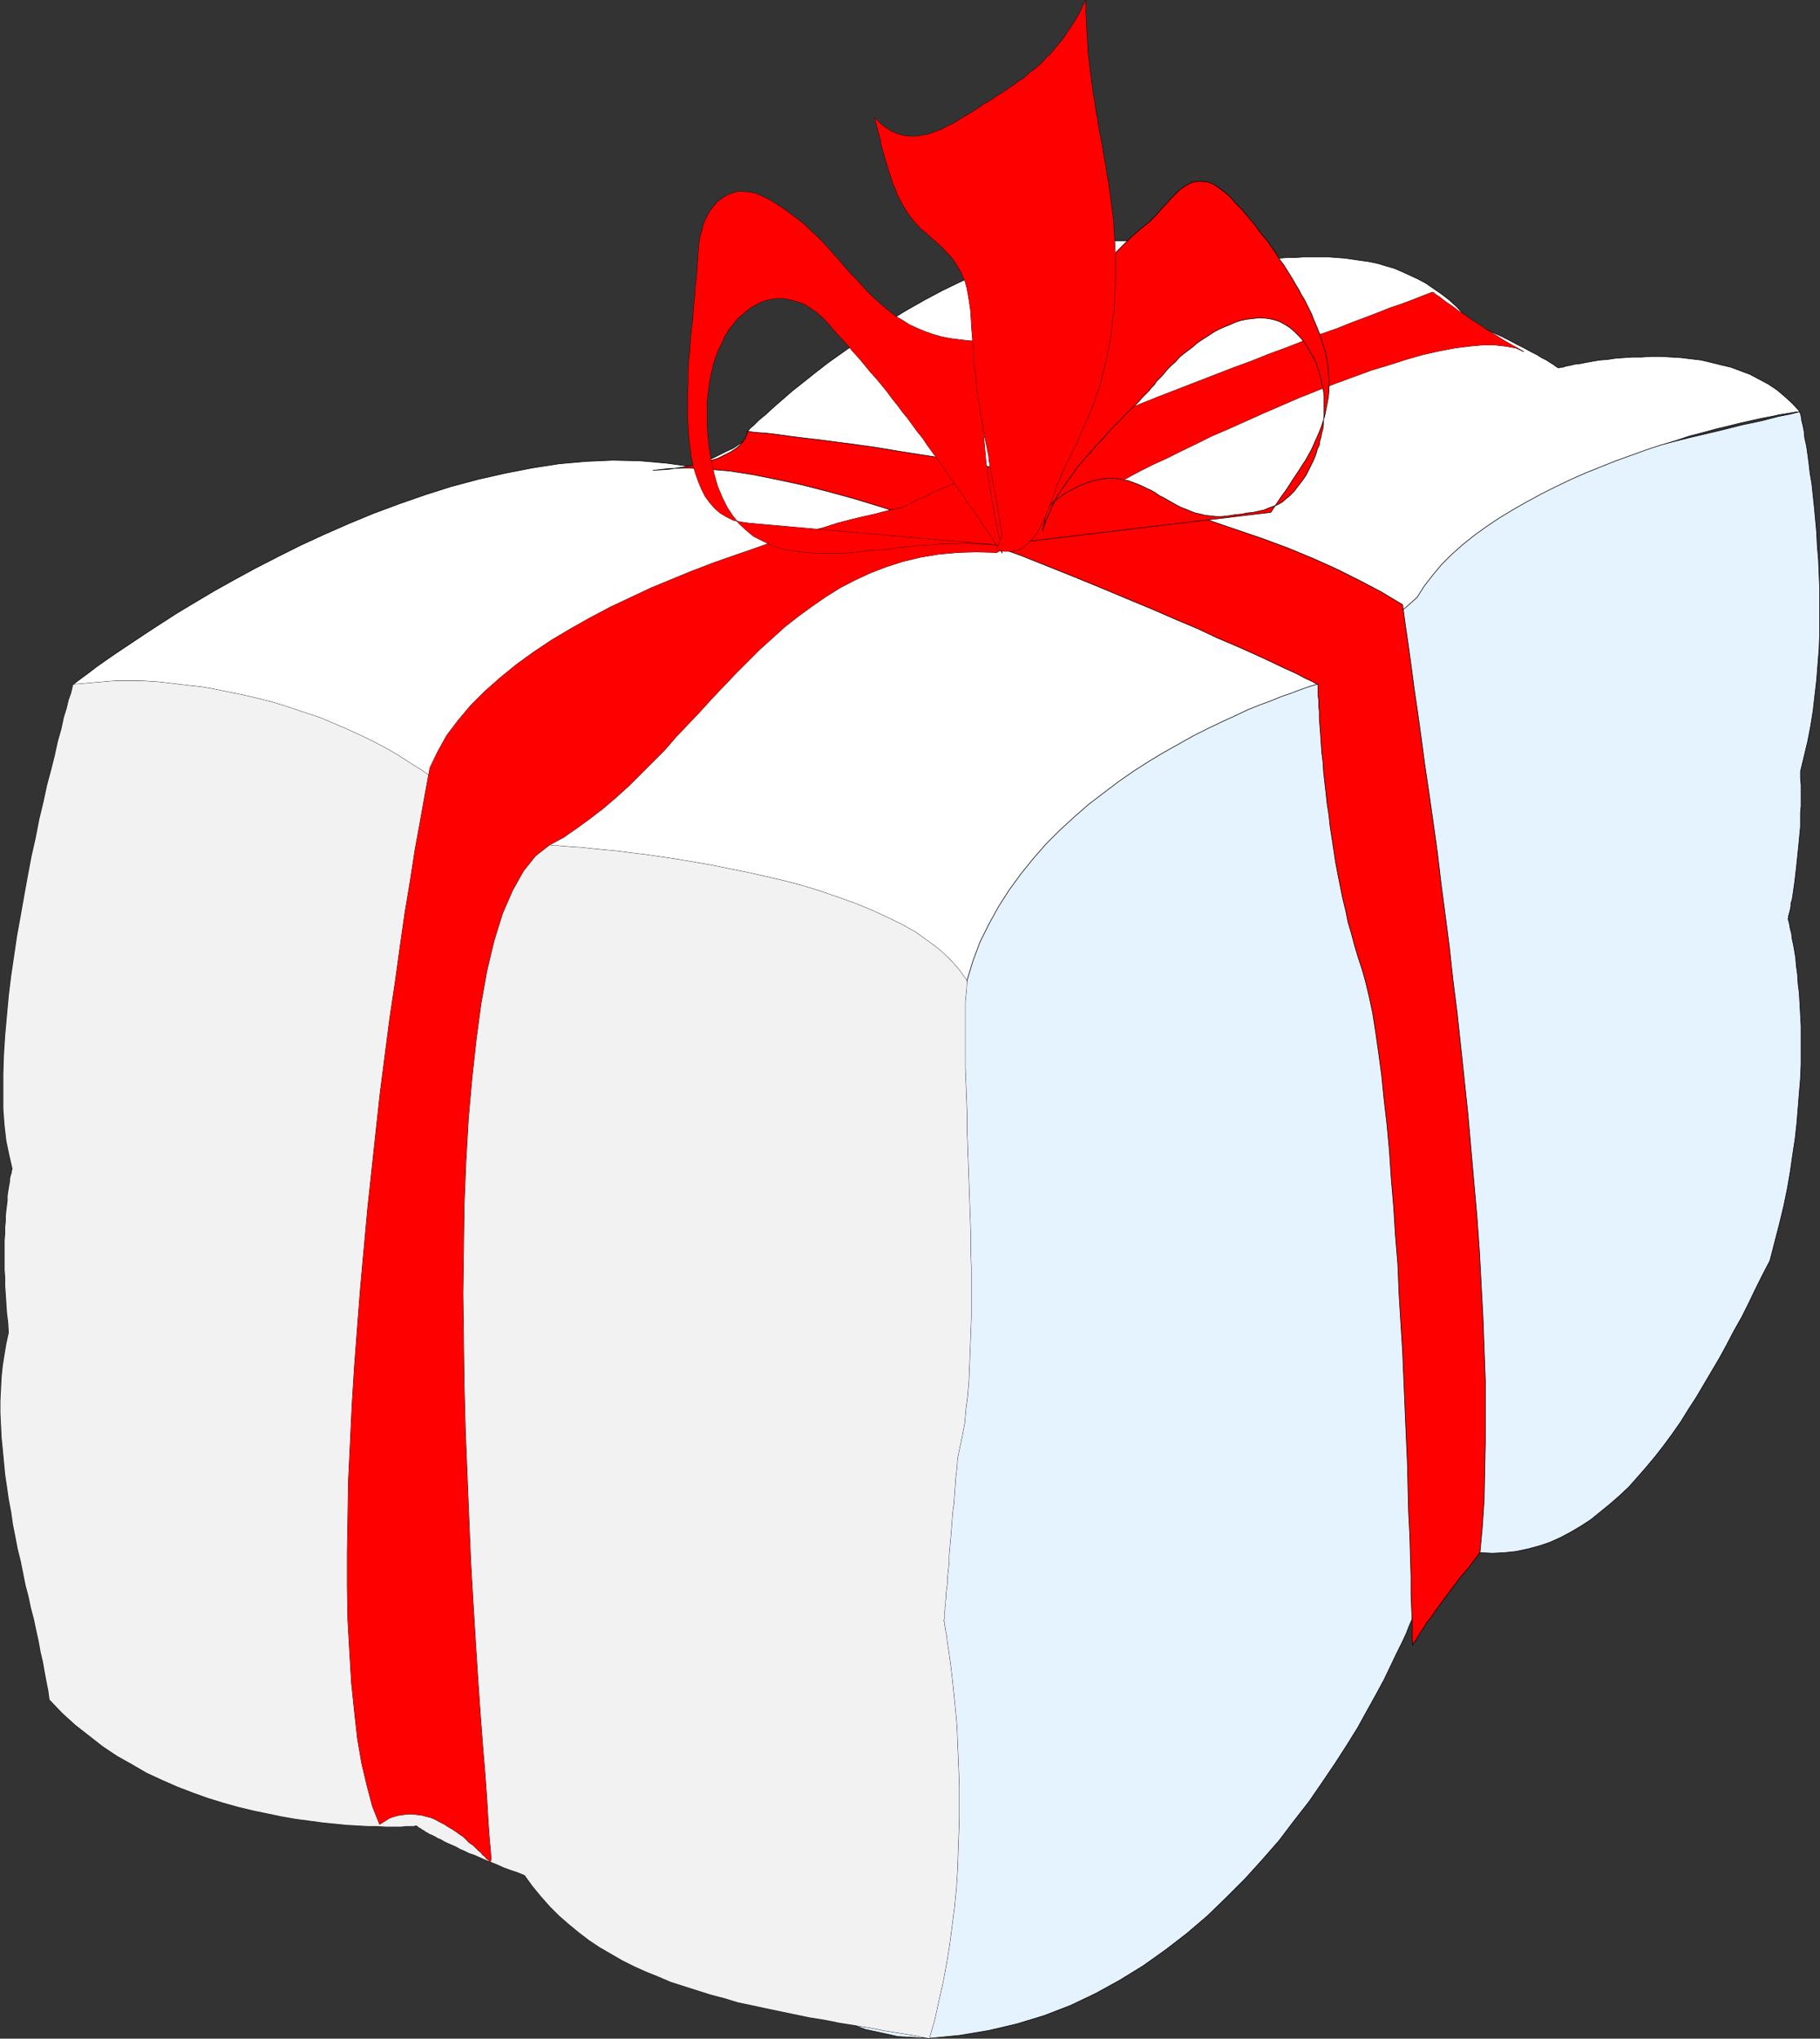
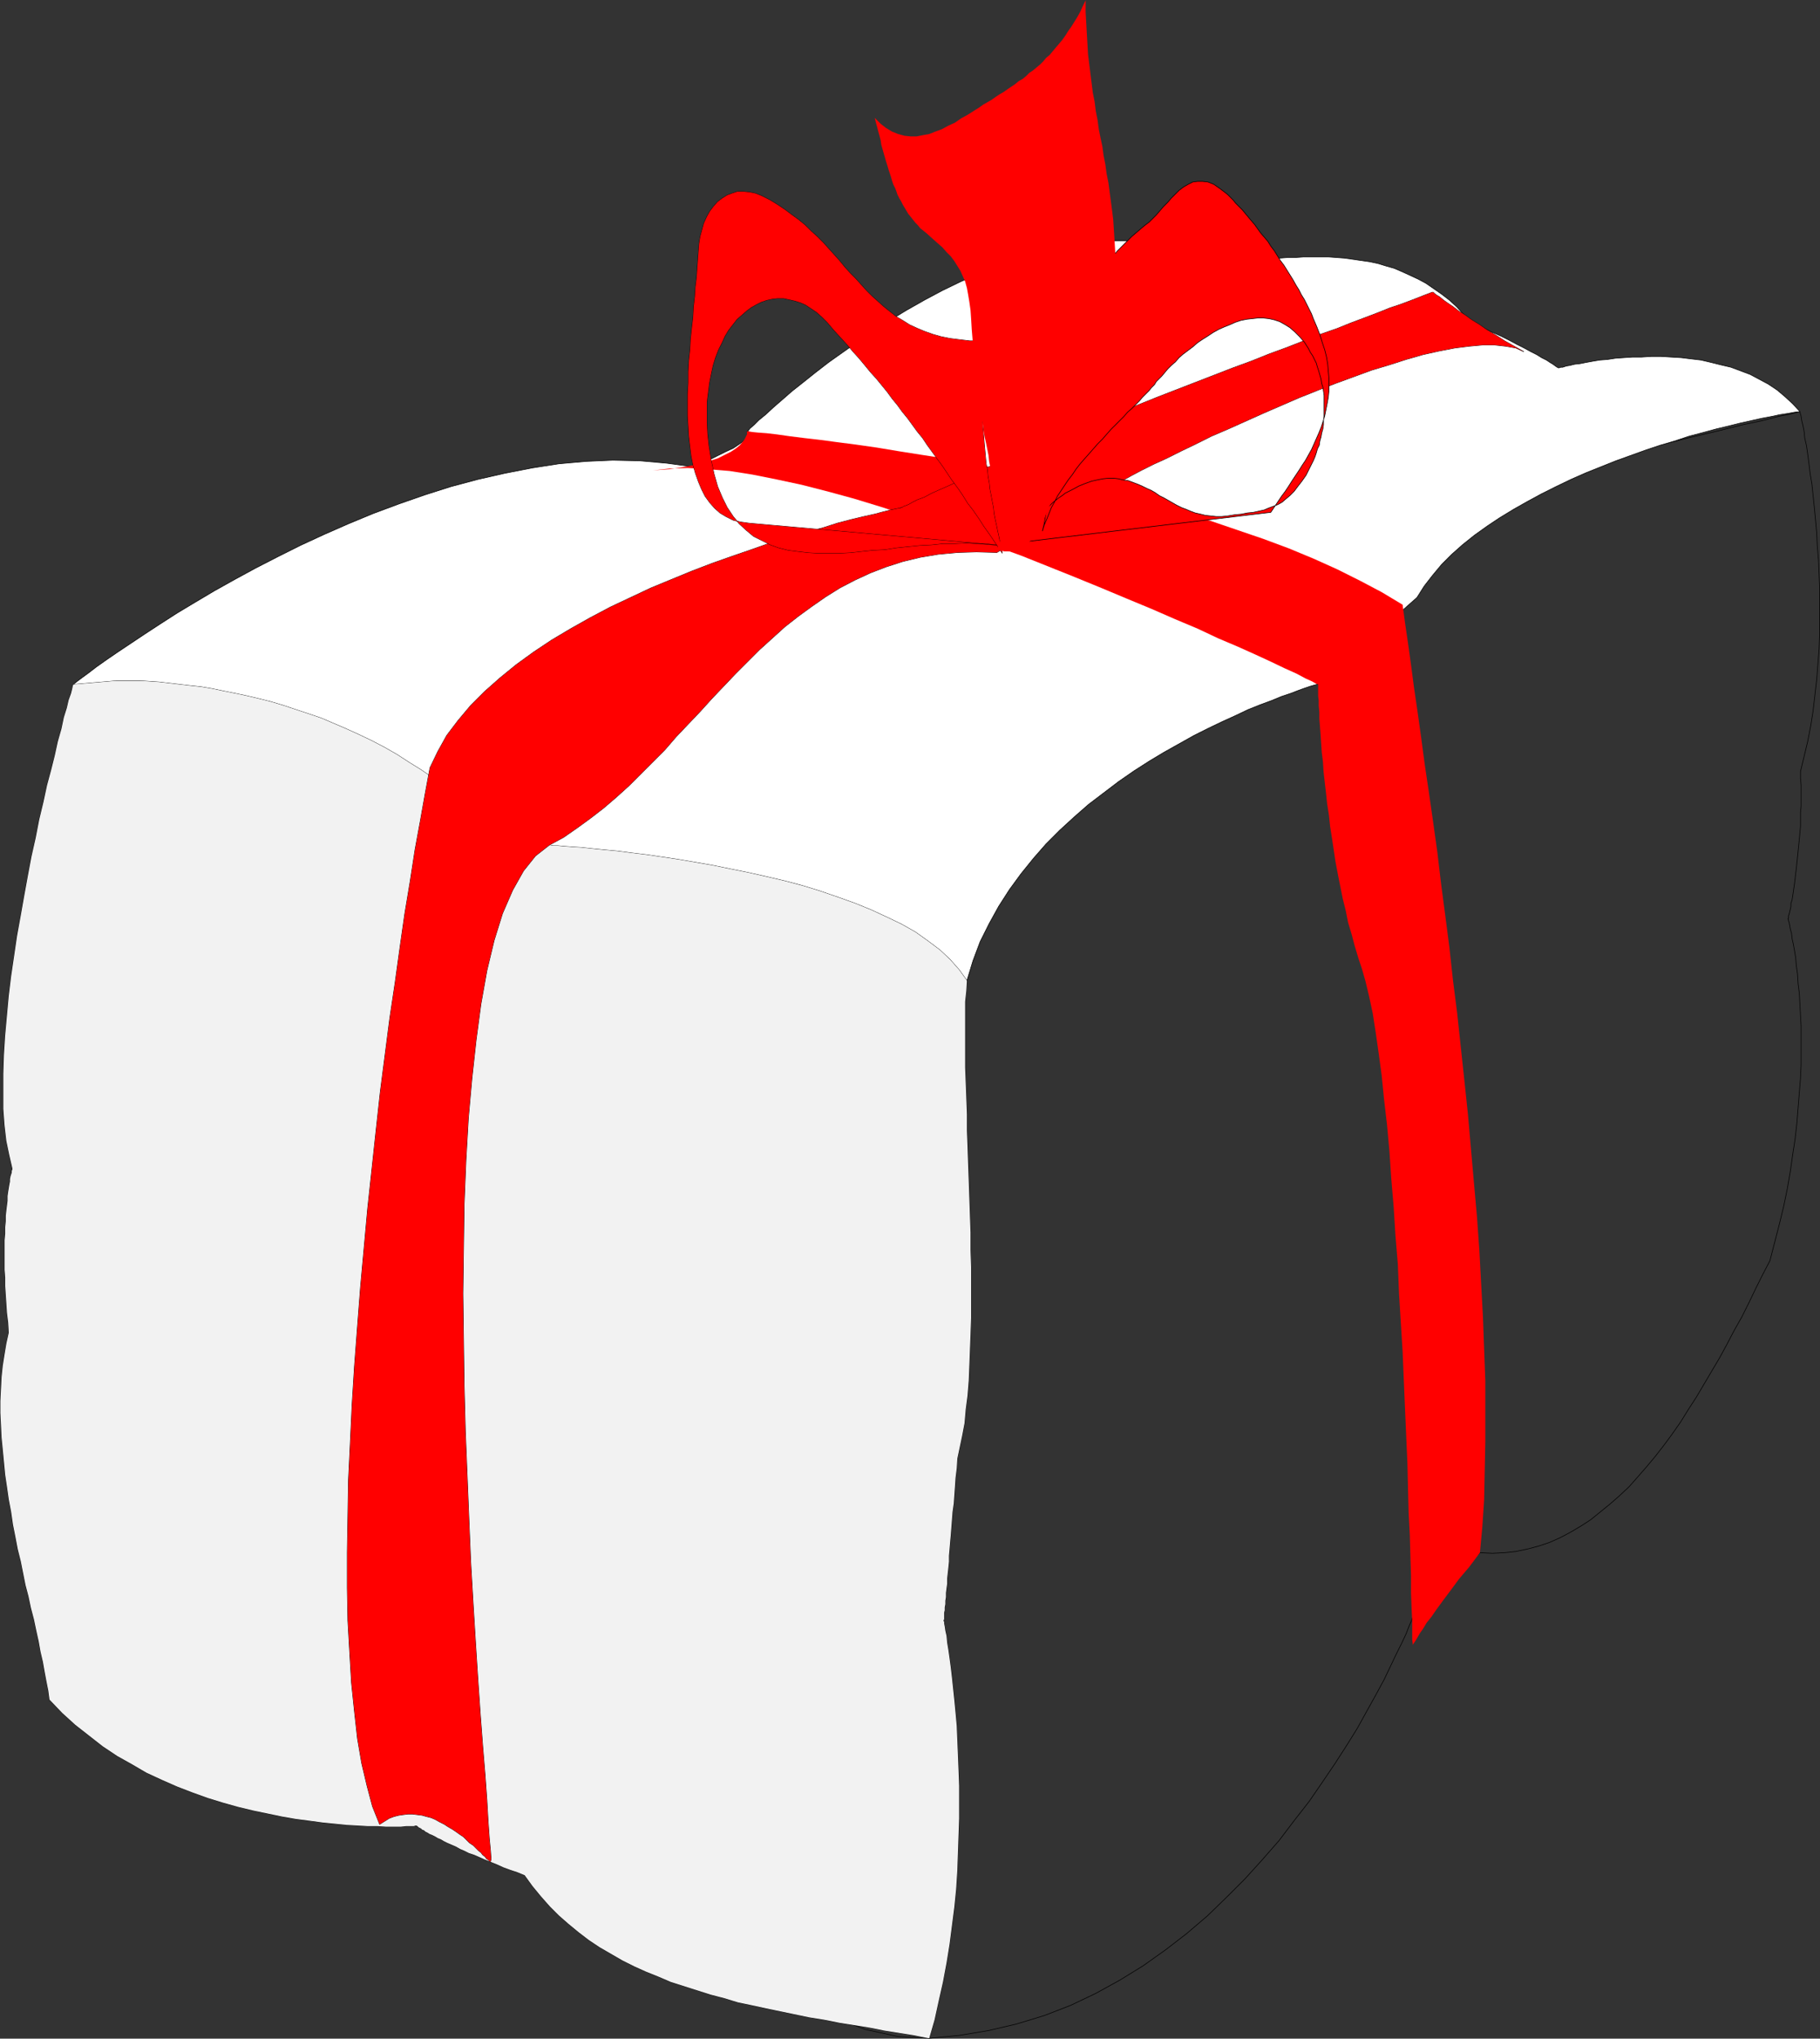
<svg xmlns="http://www.w3.org/2000/svg" xmlns:ns1="http://sodipodi.sourceforge.net/DTD/sodipodi-0.dtd" xmlns:ns2="http://www.inkscape.org/namespaces/inkscape" version="1.0" width="129.852mm" height="145.359mm" id="svg16" ns1:docname="Gift 23.wmf">
  <rect width="100%" height="100%" fill="#333333" stroke="none" />
  <ns1:namedview id="namedview16" pagecolor="#ffffff" bordercolor="#000000" borderopacity="0.25" ns2:showpageshadow="2" ns2:pageopacity="0.0" ns2:pagecheckerboard="0" ns2:deskcolor="#d1d1d1" ns2:document-units="mm" />
  <defs id="defs1">
    <pattern id="WMFhbasepattern" patternUnits="userSpaceOnUse" width="6" height="6" x="0" y="0" />
  </defs>
-   <path style="fill:#e5f2ff;fill-opacity:1;fill-rule:evenodd;stroke:none" d="m 485.365,110.928 v 0.162 l 0.162,0.485 0.162,0.646 0.162,1.131 0.323,1.293 0.323,1.616 0.162,1.777 0.485,2.101 0.323,2.262 0.323,2.424 0.323,2.747 0.485,2.909 0.323,3.07 0.323,3.07 0.323,3.393 0.323,3.555 0.162,3.555 0.323,3.716 0.162,3.878 0.162,3.878 v 4.04 4.04 4.04 l -0.162,4.201 -0.323,4.04 -0.323,4.201 -0.485,4.201 -0.485,4.201 -0.646,4.04 -0.808,4.201 -0.97,4.04 -0.97,4.04 v 1.777 l 0.162,1.939 v 1.939 1.939 1.777 l -0.162,1.777 v 1.777 1.939 l -0.162,1.616 -0.162,1.777 -0.162,1.616 -0.162,1.616 -0.162,1.616 -0.162,1.454 -0.162,1.616 -0.162,1.293 -0.162,1.454 -0.162,1.293 -0.162,1.131 -0.162,1.131 -0.162,1.131 -0.162,0.97 -0.323,0.97 v 0.808 l -0.162,0.808 -0.162,0.646 -0.162,0.646 -0.162,0.485 v 0.323 0.323 l -0.162,0.162 v 0 l 0.162,0.162 v 0.323 l 0.162,0.485 0.162,0.808 0.162,0.97 0.323,1.131 0.162,1.454 0.323,1.454 0.323,1.777 0.323,1.939 0.162,2.101 0.323,2.262 0.162,2.585 0.323,2.585 0.162,2.909 0.162,2.909 0.162,3.07 v 3.393 3.393 3.555 l -0.162,3.716 -0.323,3.878 -0.323,4.04 -0.323,4.04 -0.485,4.363 -0.646,4.201 -0.646,4.524 -0.808,4.686 -0.97,4.686 -1.131,4.686 -1.293,5.009 -1.293,5.009 -1.939,3.716 -1.939,3.878 -1.778,3.716 -1.939,3.878 -2.101,3.716 -1.939,3.716 -1.939,3.555 -2.101,3.555 -2.101,3.555 -2.101,3.555 -2.101,3.232 -2.101,3.393 -2.262,3.232 -2.262,3.07 -2.262,2.909 -2.424,2.909 -2.262,2.585 -2.424,2.747 -2.586,2.424 -2.586,2.262 -2.586,2.101 -2.586,2.101 -2.747,1.777 -2.747,1.616 -2.747,1.454 -2.909,1.293 -2.909,0.97 -3.07,0.808 -3.07,0.646 -3.07,0.323 -3.232,0.162 -3.394,-0.162 -3.07,3.07 -2.909,2.585 -2.262,2.262 -2.101,1.939 -1.778,1.616 -1.454,1.454 -1.131,1.131 -0.97,0.808 -0.808,0.646 -0.485,0.646 -0.323,0.323 -0.323,0.323 h -0.162 l -0.162,0.162 v 0 0 l -0.162,0.323 -0.323,0.97 -0.646,1.454 -0.808,2.101 -1.131,2.424 -1.454,2.909 -1.616,3.393 -1.778,3.716 -2.101,3.878 -2.424,4.363 -2.586,4.686 -2.909,4.686 -3.232,5.009 -3.394,5.009 -3.555,5.171 -4.04,5.171 -4.04,5.332 -4.525,5.171 -4.686,5.171 -5.01,5.009 -5.171,5.009 -5.494,4.686 -5.656,4.363 -6.141,4.363 -6.302,3.878 -6.464,3.555 -6.787,3.232 -7.11,2.747 -7.434,2.262 -7.595,1.777 -7.757,1.293 -8.242,0.808 -8.403,-0.485 -8.888,-1.939 -9.05,-3.393 -9.373,-4.848 -9.534,-5.979 -9.534,-7.271 -9.534,-8.241 -9.534,-9.372 -9.534,-10.18 -9.211,-11.149 -9.05,-11.796 -8.565,-12.442 -8.403,-12.927 -7.918,-13.412 -7.434,-13.896 -6.787,-14.058 -6.302,-14.219 L 98.01,379.483 93.162,365.101 89.284,350.882 86.214,336.824 84.113,323.089 82.982,309.678 v -13.088 l 1.131,-12.28 2.262,-11.796 3.555,-10.988 5.01,-10.341 6.302,-9.21 7.918,-8.402 9.373,-7.11 10.989,-5.979 12.12,-5.494 12.605,-5.332 13.09,-5.171 13.574,-5.332 13.898,-5.009 14.221,-5.171 14.544,-5.009 14.544,-4.848 14.867,-4.848 14.867,-4.686 14.706,-4.686 14.867,-4.363 14.544,-4.363 14.544,-4.201 14.221,-4.04 13.898,-3.878 13.574,-3.716 13.09,-3.393 12.605,-3.393 11.958,-3.232 11.474,-2.909 10.827,-2.747 10.019,-2.424 9.211,-2.262 8.403,-2.101 7.595,-1.777 6.464,-1.616 5.333,-1.131 4.363,-1.131 3.232,-0.646 1.939,-0.485 z" id="path1" />
  <path style="fill:none;stroke:#000000;stroke-width:0.162px;stroke-linecap:round;stroke-linejoin:round;stroke-miterlimit:4;stroke-dasharray:none;stroke-opacity:1" d="m 485.365,110.928 v 0 0.162 l 0.162,0.485 0.162,0.646 0.162,1.131 0.323,1.293 0.323,1.616 0.162,1.777 0.485,2.101 0.323,2.262 0.323,2.424 0.323,2.747 0.485,2.909 0.323,3.07 0.323,3.07 0.323,3.393 0.323,3.555 0.162,3.555 0.323,3.716 0.162,3.878 0.162,3.878 v 4.04 4.04 4.04 l -0.162,4.201 -0.323,4.04 -0.323,4.201 -0.485,4.201 -0.485,4.201 -0.646,4.04 -0.808,4.201 -0.97,4.04 -0.97,4.04 v 0 1.777 l 0.162,1.939 v 1.939 1.939 1.777 l -0.162,1.777 v 1.777 1.939 l -0.162,1.616 -0.162,1.777 -0.162,1.616 -0.162,1.616 -0.162,1.616 -0.162,1.454 -0.162,1.616 -0.162,1.293 -0.162,1.454 -0.162,1.293 -0.162,1.131 -0.162,1.131 -0.162,1.131 -0.162,0.97 -0.323,0.97 v 0.808 l -0.162,0.808 -0.162,0.646 -0.162,0.646 -0.162,0.485 v 0.323 0.323 l -0.162,0.162 v 0 0 l 0.162,0.162 v 0.323 l 0.162,0.485 0.162,0.808 0.162,0.97 0.323,1.131 0.162,1.454 0.323,1.454 0.323,1.777 0.323,1.939 0.162,2.101 0.323,2.262 0.162,2.585 0.323,2.585 0.162,2.909 0.162,2.909 0.162,3.07 v 3.393 3.393 3.555 l -0.162,3.716 -0.323,3.878 -0.323,4.04 -0.323,4.04 -0.485,4.363 -0.646,4.201 -0.646,4.524 -0.808,4.686 -0.97,4.686 -1.131,4.686 -1.293,5.009 -1.293,5.009 v 0 l -1.939,3.716 -1.939,3.878 -1.778,3.716 -1.939,3.878 -2.101,3.716 -1.939,3.716 -1.939,3.555 -2.101,3.555 -2.101,3.555 -2.101,3.555 -2.101,3.232 -2.101,3.393 -2.262,3.232 -2.262,3.07 -2.262,2.909 -2.424,2.909 -2.262,2.585 -2.424,2.747 -2.586,2.424 -2.586,2.262 -2.586,2.101 -2.586,2.101 -2.747,1.777 -2.747,1.616 -2.747,1.454 -2.909,1.293 -2.909,0.97 -3.07,0.808 -3.07,0.646 -3.07,0.323 -3.232,0.162 -3.394,-0.162 v 0 l -3.07,3.07 -2.909,2.585 -2.262,2.262 -2.101,1.939 -1.778,1.616 -1.454,1.454 -1.131,1.131 -0.97,0.808 -0.808,0.646 -0.485,0.646 -0.323,0.323 -0.323,0.323 h -0.162 l -0.162,0.162 v 0 0 0 l -0.162,0.323 -0.323,0.97 -0.646,1.454 -0.808,2.101 -1.131,2.424 -1.454,2.909 -1.616,3.393 -1.778,3.716 -2.101,3.878 -2.424,4.363 -2.586,4.686 -2.909,4.686 -3.232,5.009 -3.394,5.009 -3.555,5.171 -4.04,5.171 -4.04,5.332 -4.525,5.171 -4.686,5.171 -5.01,5.009 -5.171,5.009 -5.494,4.686 -5.656,4.363 -6.141,4.363 -6.302,3.878 -6.464,3.555 -6.787,3.232 -7.11,2.747 -7.434,2.262 -7.595,1.777 -7.757,1.293 -8.242,0.808 v 0 l -8.403,-0.485 -8.888,-1.939 -9.05,-3.393 -9.373,-4.848 -9.534,-5.979 -9.534,-7.271 -9.534,-8.241 -9.534,-9.372 -9.534,-10.18 -9.211,-11.149 -9.05,-11.796 -8.565,-12.442 -8.403,-12.927 -7.918,-13.412 -7.434,-13.896 -6.787,-14.058 -6.302,-14.219 L 98.01,379.483 93.162,365.101 89.284,350.882 86.214,336.824 84.113,323.089 82.982,309.678 v -13.088 l 1.131,-12.28 2.262,-11.796 3.555,-10.988 5.01,-10.341 6.302,-9.21 7.918,-8.402 9.373,-7.11 10.989,-5.979 v 0 l 12.12,-5.494 12.605,-5.332 13.09,-5.171 13.574,-5.332 13.898,-5.009 14.221,-5.171 14.544,-5.009 14.544,-4.848 14.867,-4.848 14.867,-4.686 14.706,-4.686 14.867,-4.363 14.544,-4.363 14.544,-4.201 14.221,-4.04 13.898,-3.878 13.574,-3.716 13.09,-3.393 12.605,-3.393 11.958,-3.232 11.474,-2.909 10.827,-2.747 10.019,-2.424 9.211,-2.262 8.403,-2.101 7.595,-1.777 6.464,-1.616 5.333,-1.131 4.363,-1.131 3.232,-0.646 1.939,-0.485 0.646,-0.162" id="path2" />
  <path style="fill:#ffffff;fill-opacity:1;fill-rule:evenodd;stroke:none" d="m 19.796,184.449 0.162,-0.162 0.808,-0.646 1.293,-0.97 1.778,-1.293 2.101,-1.616 2.747,-1.939 3.07,-2.101 3.394,-2.262 3.878,-2.585 4.202,-2.747 4.525,-2.909 4.848,-2.909 5.171,-3.07 5.494,-3.07 5.656,-3.07 5.979,-3.07 6.141,-3.07 6.302,-2.909 6.626,-2.909 6.626,-2.747 6.949,-2.585 6.949,-2.424 7.11,-2.262 7.272,-1.939 7.11,-1.616 7.434,-1.454 7.272,-1.131 7.272,-0.646 7.272,-0.323 7.272,0.162 7.272,0.646 7.11,0.97 3.555,-1.454 2.909,-1.454 2.262,-1.131 2.101,-0.97 1.454,-0.97 1.131,-0.808 0.808,-0.646 0.646,-0.485 0.323,-0.485 v -0.323 -0.323 -0.162 l -0.162,-0.162 -0.162,-0.162 h -0.162 -0.162 l 0.323,-0.162 0.485,-0.646 1.131,-0.97 1.293,-1.293 1.778,-1.454 2.101,-1.939 2.424,-2.101 2.586,-2.262 3.07,-2.424 3.232,-2.585 3.555,-2.747 3.878,-2.747 3.878,-2.747 4.363,-2.909 4.363,-2.909 4.525,-2.747 4.848,-2.747 4.848,-2.585 5.01,-2.424 5.171,-2.262 5.333,-2.101 5.333,-1.939 5.333,-1.454 5.494,-1.454 5.494,-0.97 5.494,-0.646 5.494,-0.162 5.494,0.162 5.333,0.646 5.494,1.131 5.333,1.616 5.171,2.262 1.939,-0.162 1.778,-0.162 h 1.939 l 1.939,-0.162 2.101,-0.162 2.101,-0.162 2.101,-0.162 2.101,-0.162 2.101,-0.162 h 2.101 l 2.262,-0.162 h 2.101 2.262 2.262 l 2.262,0.162 2.101,0.162 2.262,0.323 2.262,0.323 2.262,0.323 2.262,0.485 2.101,0.646 2.262,0.646 2.262,0.97 2.101,0.97 2.101,0.97 2.101,1.131 2.101,1.454 2.101,1.454 2.101,1.616 1.939,1.777 1.939,2.101 1.939,2.101 2.909,1.293 2.586,1.293 2.586,1.131 2.262,1.131 2.101,1.131 1.939,0.97 1.778,0.97 1.616,0.808 1.293,0.808 1.293,0.646 0.97,0.646 0.808,0.485 0.646,0.485 0.485,0.323 0.323,0.162 v 0 h 0.162 l 0.485,-0.162 h 0.485 l 0.97,-0.323 0.97,-0.162 1.293,-0.323 1.454,-0.162 1.616,-0.323 1.778,-0.323 1.939,-0.323 2.101,-0.162 2.101,-0.323 2.262,-0.162 2.424,-0.162 h 2.424 l 2.586,-0.162 h 2.586 l 2.747,0.162 2.747,0.162 2.586,0.323 2.747,0.323 2.747,0.646 2.586,0.646 2.747,0.646 2.586,0.97 2.586,0.97 2.424,1.293 2.424,1.293 2.424,1.616 2.101,1.777 2.101,1.939 1.939,2.101 -1.454,0.162 -1.778,0.323 -2.101,0.323 -2.262,0.485 -2.586,0.485 -2.909,0.646 -2.909,0.646 -3.232,0.808 -3.394,0.808 -3.555,0.97 -3.717,0.97 -3.878,1.293 -3.878,1.131 -3.878,1.293 -4.04,1.454 -4.04,1.454 -4.04,1.616 -4.04,1.616 -4.04,1.777 -4.04,1.939 -3.878,1.939 -3.878,2.101 -3.717,2.101 -3.717,2.262 -3.394,2.262 -3.394,2.424 -3.232,2.585 -2.909,2.585 -2.747,2.747 -2.424,2.909 -2.262,2.909 -1.939,3.07 -2.747,2.424 -2.747,2.424 -2.424,2.262 -2.586,2.262 -2.262,1.939 -2.262,1.939 -1.939,1.777 -1.939,1.616 -1.778,1.616 -1.454,1.293 -1.454,1.131 -0.97,0.97 -0.97,0.808 -0.646,0.485 -0.323,0.323 -0.162,0.162 h -0.323 l -0.646,0.162 -1.131,0.323 -1.454,0.485 -1.778,0.646 -2.101,0.808 -2.424,0.808 -2.747,1.131 -3.07,1.131 -3.232,1.293 -3.394,1.616 -3.555,1.616 -3.717,1.777 -3.878,1.939 -4.04,2.262 -4.04,2.262 -4.04,2.424 -4.04,2.585 -4.202,2.909 -4.04,3.07 -4.04,3.07 -3.878,3.393 -3.878,3.555 -3.717,3.716 -3.394,3.878 -3.394,4.201 -3.07,4.201 -2.909,4.524 -2.586,4.686 -2.424,4.848 -1.939,5.171 -1.616,5.332 -1.616,5.332 -1.778,5.171 -1.939,5.009 -2.101,4.686 -2.262,4.686 -2.424,4.363 -2.747,4.201 -2.747,4.04 -2.909,3.716 -3.232,3.555 -3.232,3.393 -3.394,3.07 -3.555,2.909 -3.717,2.585 -3.878,2.262 -4.04,2.262 -4.202,1.777 -4.363,1.616 -4.363,1.293 -4.686,0.97 -4.686,0.646 -4.848,0.485 -5.01,0.162 -5.171,-0.162 -5.333,-0.485 -5.333,-0.808 -5.494,-1.131 -5.656,-1.454 -5.818,-1.777 -5.818,-2.101 -5.979,-2.424 -6.141,-2.909 -5.979,-3.232 -5.979,-3.555 -5.979,-3.878 -5.656,-4.363 -5.656,-4.524 -5.494,-4.686 -5.171,-5.171 -5.333,-5.171 -5.01,-5.332 -4.848,-5.494 -4.686,-5.655 -4.525,-5.655 -4.525,-5.655 -4.202,-5.817 -3.878,-5.494 -3.878,-5.655 -3.717,-5.494 -3.394,-5.494 -3.232,-5.171 -3.07,-5.009 -2.747,-4.848 -2.747,-4.524 -2.262,-4.363 -2.262,-3.878 -1.939,-3.716 -1.616,-3.232 -1.454,-2.747 -1.131,-2.424 -0.97,-1.939 -0.646,-1.454 -0.485,-0.808 z" id="path3" />
  <path style="fill:none;stroke:#000000;stroke-width:0.162px;stroke-linecap:round;stroke-linejoin:round;stroke-miterlimit:4;stroke-dasharray:none;stroke-opacity:1" d="m 19.796,184.449 v 0 l 0.162,-0.162 0.808,-0.646 1.293,-0.97 1.778,-1.293 2.101,-1.616 2.747,-1.939 3.07,-2.101 3.394,-2.262 3.878,-2.585 4.202,-2.747 4.525,-2.909 4.848,-2.909 5.171,-3.07 5.494,-3.07 5.656,-3.07 5.979,-3.07 6.141,-3.07 6.302,-2.909 6.626,-2.909 6.626,-2.747 6.949,-2.585 6.949,-2.424 7.11,-2.262 7.272,-1.939 7.11,-1.616 7.434,-1.454 7.272,-1.131 7.272,-0.646 7.272,-0.323 7.272,0.162 7.272,0.646 7.11,0.97 v 0 l 3.555,-1.454 2.909,-1.454 2.262,-1.131 2.101,-0.97 1.454,-0.97 1.131,-0.808 0.808,-0.646 0.646,-0.485 0.323,-0.485 v -0.323 -0.323 -0.162 l -0.162,-0.162 -0.162,-0.162 h -0.162 -0.162 v 0 l 0.323,-0.162 0.485,-0.646 1.131,-0.97 1.293,-1.293 1.778,-1.454 2.101,-1.939 2.424,-2.101 2.586,-2.262 3.07,-2.424 3.232,-2.585 3.555,-2.747 3.878,-2.747 3.878,-2.747 4.363,-2.909 4.363,-2.909 4.525,-2.747 4.848,-2.747 4.848,-2.585 5.01,-2.424 5.171,-2.262 5.333,-2.101 5.333,-1.939 5.333,-1.454 5.494,-1.454 5.494,-0.97 5.494,-0.646 5.494,-0.162 5.494,0.162 5.333,0.646 5.494,1.131 5.333,1.616 5.171,2.262 v 0 l 1.939,-0.162 1.778,-0.162 h 1.939 l 1.939,-0.162 2.101,-0.162 2.101,-0.162 2.101,-0.162 2.101,-0.162 2.101,-0.162 h 2.101 l 2.262,-0.162 h 2.101 2.262 2.262 l 2.262,0.162 2.101,0.162 2.262,0.323 2.262,0.323 2.262,0.323 2.262,0.485 2.101,0.646 2.262,0.646 2.262,0.97 2.101,0.97 2.101,0.97 2.101,1.131 2.101,1.454 2.101,1.454 2.101,1.616 1.939,1.777 1.939,2.101 1.939,2.101 v 0 l 2.909,1.293 2.586,1.293 2.586,1.131 2.262,1.131 2.101,1.131 1.939,0.97 1.778,0.97 1.616,0.808 1.293,0.808 1.293,0.646 0.97,0.646 0.808,0.485 0.646,0.485 0.485,0.323 0.323,0.162 v 0 0 h 0.162 l 0.485,-0.162 h 0.485 l 0.97,-0.323 0.97,-0.162 1.293,-0.323 1.454,-0.162 1.616,-0.323 1.778,-0.323 1.939,-0.323 2.101,-0.162 2.101,-0.323 2.262,-0.162 2.424,-0.162 h 2.424 l 2.586,-0.162 h 2.586 l 2.747,0.162 2.747,0.162 2.586,0.323 2.747,0.323 2.747,0.646 2.586,0.646 2.747,0.646 2.586,0.97 2.586,0.97 2.424,1.293 2.424,1.293 2.424,1.616 2.101,1.777 2.101,1.939 1.939,2.101 v 0 l -1.454,0.162 -1.778,0.323 -2.101,0.323 -2.262,0.485 -2.586,0.485 -2.909,0.646 -2.909,0.646 -3.232,0.808 -3.394,0.808 -3.555,0.97 -3.717,0.97 -3.878,1.293 -3.878,1.131 -3.878,1.293 -4.04,1.454 -4.04,1.454 -4.04,1.616 -4.04,1.616 -4.04,1.777 -4.04,1.939 -3.878,1.939 -3.878,2.101 -3.717,2.101 -3.717,2.262 -3.394,2.262 -3.394,2.424 -3.232,2.585 -2.909,2.585 -2.747,2.747 -2.424,2.909 -2.262,2.909 -1.939,3.07 v 0 l -2.747,2.424 -2.747,2.424 -2.424,2.262 -2.586,2.262 -2.262,1.939 -2.262,1.939 -1.939,1.777 -1.939,1.616 -1.778,1.616 -1.454,1.293 -1.454,1.131 -0.97,0.97 -0.97,0.808 -0.646,0.485 -0.323,0.323 -0.162,0.162 v 0 h -0.323 l -0.646,0.162 -1.131,0.323 -1.454,0.485 -1.778,0.646 -2.101,0.808 -2.424,0.808 -2.747,1.131 -3.07,1.131 -3.232,1.293 -3.394,1.616 -3.555,1.616 -3.717,1.777 -3.878,1.939 -4.04,2.262 -4.04,2.262 -4.04,2.424 -4.04,2.585 -4.202,2.909 -4.04,3.07 -4.04,3.07 -3.878,3.393 -3.878,3.555 -3.717,3.716 -3.394,3.878 -3.394,4.201 -3.07,4.201 -2.909,4.524 -2.586,4.686 -2.424,4.848 -1.939,5.171 -1.616,5.332 v 0 l -1.616,5.332 -1.778,5.171 -1.939,5.009 -2.101,4.686 -2.262,4.686 -2.424,4.363 -2.747,4.201 -2.747,4.04 -2.909,3.716 -3.232,3.555 -3.232,3.393 -3.394,3.07 -3.555,2.909 -3.717,2.585 -3.878,2.262 -4.04,2.262 -4.202,1.777 -4.363,1.616 -4.363,1.293 -4.686,0.97 -4.686,0.646 -4.848,0.485 -5.01,0.162 -5.171,-0.162 -5.333,-0.485 -5.333,-0.808 -5.494,-1.131 -5.656,-1.454 -5.818,-1.777 -5.818,-2.101 -5.979,-2.424 -6.141,-2.909 v 0 l -5.979,-3.232 -5.979,-3.555 -5.979,-3.878 -5.656,-4.363 -5.656,-4.524 -5.494,-4.686 -5.171,-5.171 -5.333,-5.171 -5.01,-5.332 -4.848,-5.494 -4.686,-5.655 -4.525,-5.655 -4.525,-5.655 -4.202,-5.817 -3.878,-5.494 -3.878,-5.655 -3.717,-5.494 -3.394,-5.494 -3.232,-5.171 -3.07,-5.009 -2.747,-4.848 -2.747,-4.524 -2.262,-4.363 -2.262,-3.878 -1.939,-3.716 -1.616,-3.232 -1.454,-2.747 -1.131,-2.424 -0.97,-1.939 -0.646,-1.454 -0.485,-0.808 v -0.323" id="path4" />
  <path style="fill:none;stroke:#000000;stroke-width:0.162px;stroke-linecap:round;stroke-linejoin:round;stroke-miterlimit:4;stroke-dasharray:none;stroke-opacity:1" d="m 31.27,183.48 v 0 h 2.101 2.262 2.262 l 2.586,0.162 2.424,0.162 2.747,0.323 2.747,0.323 2.747,0.323 3.07,0.323 2.909,0.485 3.07,0.646 3.232,0.646 3.07,0.646 3.394,0.808 3.232,0.808 3.232,0.97 3.394,1.131 3.394,1.131 3.394,1.131 3.394,1.454 3.394,1.454 3.555,1.616 3.394,1.616 3.394,1.777 3.394,1.939 3.232,2.101 3.394,2.101 3.232,2.262 3.232,2.424 3.232,2.585 3.07,2.747 3.07,2.909 v 0 l 3.232,1.293 2.909,1.131 2.424,0.97 2.101,0.808 1.939,0.808 1.454,0.485 1.293,0.485 0.97,0.485 0.646,0.323 0.646,0.162 0.485,0.162 0.162,0.162 h 0.162 0.162 v 0 0 0 h 0.323 l 0.646,0.162 h 1.293 l 1.778,0.162 2.101,0.162 2.586,0.162 2.909,0.323 3.232,0.323 3.555,0.323 3.717,0.485 4.04,0.485 4.363,0.646 4.363,0.646 4.686,0.808 4.686,0.808 4.686,0.97 4.848,0.97 5.01,1.131 4.848,1.131 4.848,1.293 4.686,1.454 4.686,1.616 4.525,1.616 4.363,1.777 4.202,1.939 4.04,1.939 3.717,2.101 3.394,2.424 3.232,2.424 2.747,2.585 2.424,2.747 2.101,2.909 v 0 l -0.162,2.747 -0.323,2.909 v 3.232 3.393 3.555 3.716 3.878 l 0.162,4.04 0.162,4.201 0.162,4.363 v 4.363 l 0.162,4.363 0.162,4.686 0.162,4.524 0.162,4.686 0.162,4.686 0.162,4.524 v 4.686 l 0.162,4.686 v 4.524 4.524 4.524 l -0.162,4.524 -0.162,4.201 -0.162,4.201 -0.162,4.04 -0.323,4.04 -0.485,3.716 -0.323,3.716 -0.646,3.393 -0.646,3.07 -0.646,3.07 v 0 l -0.162,2.585 -0.323,2.585 -0.162,2.424 -0.162,2.262 -0.162,2.262 -0.323,2.262 -0.162,2.101 -0.162,2.101 -0.162,2.101 -0.162,1.777 -0.162,1.939 -0.162,1.777 v 1.616 l -0.162,1.616 -0.162,1.454 -0.162,1.454 v 1.454 l -0.162,1.131 -0.162,1.293 v 1.131 l -0.162,0.97 v 0.97 l -0.162,0.808 v 0.808 l -0.162,0.646 v 0.646 0.485 0.485 0.162 l -0.162,0.323 v 0.162 0 0 l 0.162,0.162 v 0.485 l 0.162,0.808 0.162,1.131 0.323,1.454 0.162,1.777 0.323,1.939 0.323,2.262 0.323,2.424 0.323,2.747 0.323,3.07 0.323,3.07 0.323,3.393 0.323,3.555 0.162,3.878 0.162,3.878 0.162,4.04 0.162,4.363 v 4.363 4.363 l -0.162,4.686 -0.162,4.686 -0.162,4.686 -0.323,5.009 -0.485,4.848 -0.646,5.009 -0.646,5.009 -0.808,5.009 -0.97,5.171 -1.131,5.009 -1.131,5.171 -1.454,5.009 v 0 l -4.04,-0.808 -4.04,-0.646 -4.04,-0.646 -4.04,-0.808 -4.04,-0.646 -4.04,-0.646 -4.04,-0.808 -4.04,-0.646 -3.878,-0.808 -3.878,-0.808 -3.878,-0.808 -3.717,-0.808 -3.878,-0.808 -3.717,-1.131 -3.717,-0.97 -3.555,-1.131 -3.555,-1.131 -3.555,-1.131 -3.394,-1.454 -3.232,-1.293 -3.232,-1.454 -3.232,-1.616 -3.07,-1.777 -3.07,-1.777 -2.909,-1.939 -2.747,-2.101 -2.747,-2.262 -2.586,-2.262 -2.424,-2.424 -2.424,-2.747 -2.262,-2.747 -2.101,-2.909 v 0 l -1.939,-0.808 -1.939,-0.646 -1.778,-0.646 -1.778,-0.808 -1.616,-0.646 -1.616,-0.646 -1.454,-0.646 -1.454,-0.646 -1.454,-0.485 -1.293,-0.646 -1.131,-0.485 -1.131,-0.646 -1.131,-0.485 -1.131,-0.485 -0.97,-0.485 -0.808,-0.485 -0.808,-0.323 -0.808,-0.485 -0.646,-0.323 -0.808,-0.323 -0.485,-0.323 -0.646,-0.323 -0.323,-0.323 -0.485,-0.162 -0.323,-0.323 -0.323,-0.162 -0.323,-0.162 -0.162,-0.162 -0.162,-0.162 h -0.162 v -0.162 h -0.162 v 0 h -0.162 l -0.485,0.162 h -0.97 -1.131 l -1.454,0.162 h -1.778 -2.101 l -2.424,-0.162 h -2.586 l -2.747,-0.162 -2.909,-0.162 -3.232,-0.323 -3.232,-0.323 -3.555,-0.485 -3.717,-0.485 -3.717,-0.646 -3.878,-0.808 -3.878,-0.808 -4.04,-0.97 -4.04,-1.131 -4.202,-1.293 -4.04,-1.454 -4.202,-1.616 -4.04,-1.777 -4.202,-1.939 -3.878,-2.262 -4.04,-2.262 -3.878,-2.585 -3.717,-2.909 -3.717,-2.909 -3.555,-3.232 -3.394,-3.555 v 0 l -0.323,-2.424 -0.485,-2.424 -0.485,-2.585 -0.485,-2.747 -0.646,-2.747 -0.485,-2.747 -0.646,-2.909 -0.646,-3.07 -0.808,-3.07 -0.646,-3.07 -0.808,-3.07 -0.646,-3.232 -0.646,-3.232 -0.808,-3.232 -0.646,-3.393 -0.646,-3.232 -0.485,-3.393 -0.646,-3.393 -0.485,-3.393 -0.485,-3.232 -0.323,-3.393 -0.323,-3.393 -0.323,-3.232 -0.162,-3.393 -0.162,-3.232 v -3.232 l 0.162,-3.232 0.162,-3.232 0.323,-3.07 0.485,-3.07 0.485,-2.909 0.646,-2.909 v 0 L 2.182,356.376 1.858,353.791 1.697,351.367 1.535,348.943 1.374,346.519 v -2.262 l -0.162,-2.101 v -2.101 -2.101 -1.939 -1.777 l 0.162,-1.777 v -1.777 l 0.162,-1.616 v -1.454 l 0.162,-1.454 0.162,-1.293 0.162,-1.293 v -1.293 l 0.162,-1.131 0.162,-0.97 0.162,-0.97 0.162,-0.808 v -0.646 l 0.162,-0.808 0.162,-0.485 0.162,-0.485 v -0.485 l 0.162,-0.323 v -0.162 -0.162 0 0 L 2.505,311.294 1.697,307.416 1.212,303.214 0.889,298.852 v -4.686 -4.848 l 0.162,-5.009 0.323,-5.171 0.485,-5.332 0.485,-5.332 0.646,-5.332 0.808,-5.494 0.808,-5.494 0.97,-5.332 0.97,-5.494 0.97,-5.332 0.97,-5.171 1.131,-5.009 0.97,-5.009 1.131,-4.686 0.97,-4.524 1.131,-4.201 0.97,-3.878 0.808,-3.716 0.97,-3.393 0.646,-3.07 0.808,-2.585 0.485,-2.101 0.646,-1.777 0.323,-1.293 0.162,-0.808 0.162,-0.323 v 0 l 11.474,-0.97" id="path5" />
  <path style="fill:#f2f2f2;fill-opacity:1;fill-rule:evenodd;stroke:none" d="m 31.27,183.48 h 2.101 2.262 2.262 l 2.586,0.162 2.424,0.162 2.747,0.323 2.747,0.323 2.747,0.323 3.07,0.323 2.909,0.485 3.07,0.646 3.232,0.646 3.07,0.646 3.394,0.808 3.232,0.808 3.232,0.97 3.394,1.131 3.394,1.131 3.394,1.131 3.394,1.454 3.394,1.454 3.555,1.616 3.394,1.616 3.394,1.777 3.394,1.939 3.232,2.101 3.394,2.101 3.232,2.262 3.232,2.424 3.232,2.585 3.07,2.747 3.07,2.909 3.232,1.293 2.909,1.131 2.424,0.97 2.101,0.808 1.939,0.808 1.454,0.485 1.293,0.485 0.97,0.485 0.646,0.323 0.646,0.162 0.485,0.162 0.162,0.162 h 0.162 0.162 v 0 0 h 0.323 l 0.646,0.162 h 1.293 l 1.778,0.162 2.101,0.162 2.586,0.162 2.909,0.323 3.232,0.323 3.555,0.323 3.717,0.485 4.04,0.485 4.363,0.646 4.363,0.646 4.686,0.808 4.686,0.808 4.686,0.97 4.848,0.97 5.01,1.131 4.848,1.131 4.848,1.293 4.686,1.454 4.686,1.616 4.525,1.616 4.363,1.777 4.202,1.939 4.04,1.939 3.717,2.101 3.394,2.424 3.232,2.424 2.747,2.585 2.424,2.747 2.101,2.909 -0.162,2.747 -0.323,2.909 v 3.232 3.393 3.555 3.716 3.878 l 0.162,4.04 0.162,4.201 0.162,4.363 v 4.363 l 0.162,4.363 0.162,4.686 0.162,4.524 0.162,4.686 0.162,4.686 0.162,4.524 v 4.686 l 0.162,4.686 v 4.524 4.524 4.524 l -0.162,4.524 -0.162,4.201 -0.162,4.201 -0.162,4.04 -0.323,4.04 -0.485,3.716 -0.323,3.716 -0.646,3.393 -0.646,3.07 -0.646,3.07 -0.162,2.585 -0.323,2.585 -0.162,2.424 -0.162,2.262 -0.162,2.262 -0.323,2.262 -0.162,2.101 -0.162,2.101 -0.162,2.101 -0.162,1.777 -0.162,1.939 -0.162,1.777 v 1.616 l -0.162,1.616 -0.162,1.454 -0.162,1.454 v 1.454 l -0.162,1.131 -0.162,1.293 v 1.131 l -0.162,0.97 v 0.97 l -0.162,0.808 v 0.808 l -0.162,0.646 v 0.646 0.485 0.485 0.162 l -0.162,0.323 v 0.162 0 l 0.162,0.162 v 0.485 l 0.162,0.808 0.162,1.131 0.323,1.454 0.162,1.777 0.323,1.939 0.323,2.262 0.323,2.424 0.323,2.747 0.323,3.07 0.323,3.07 0.323,3.393 0.323,3.555 0.162,3.878 0.162,3.878 0.162,4.04 0.162,4.363 v 4.363 4.363 l -0.162,4.686 -0.162,4.686 -0.162,4.686 -0.323,5.009 -0.485,4.848 -0.646,5.009 -0.646,5.009 -0.808,5.009 -0.97,5.171 -1.131,5.009 -1.131,5.171 -1.454,5.009 -4.04,-0.808 -4.04,-0.646 -4.04,-0.646 -4.04,-0.808 -4.04,-0.646 -4.04,-0.646 -4.04,-0.808 -4.04,-0.646 -3.878,-0.808 -3.878,-0.808 -3.878,-0.808 -3.717,-0.808 -3.878,-0.808 -3.717,-1.131 -3.717,-0.97 -3.555,-1.131 -3.555,-1.131 -3.555,-1.131 -3.394,-1.454 -3.232,-1.293 -3.232,-1.454 -3.232,-1.616 -3.07,-1.777 -3.07,-1.777 -2.909,-1.939 -2.747,-2.101 -2.747,-2.262 -2.586,-2.262 -2.424,-2.424 -2.424,-2.747 -2.262,-2.747 -2.101,-2.909 -1.939,-0.808 -1.939,-0.646 -1.778,-0.646 -1.778,-0.808 -1.616,-0.646 -1.616,-0.646 -1.454,-0.646 -1.454,-0.646 -1.454,-0.485 -1.293,-0.646 -1.131,-0.485 -1.131,-0.646 -1.131,-0.485 -1.131,-0.485 -0.97,-0.485 -0.808,-0.485 -0.808,-0.323 -0.808,-0.485 -0.646,-0.323 -0.808,-0.323 -0.485,-0.323 -0.646,-0.323 -0.323,-0.323 -0.485,-0.162 -0.323,-0.323 -0.323,-0.162 -0.323,-0.162 -0.162,-0.162 -0.162,-0.162 h -0.162 v -0.162 h -0.162 -0.162 l -0.485,0.162 h -0.97 -1.131 l -1.454,0.162 h -1.778 -2.101 l -2.424,-0.162 h -2.586 l -2.747,-0.162 -2.909,-0.162 -3.232,-0.323 -3.232,-0.323 -3.555,-0.485 -3.717,-0.485 -3.717,-0.646 -3.878,-0.808 -3.878,-0.808 -4.04,-0.97 -4.04,-1.131 -4.202,-1.293 -4.04,-1.454 -4.202,-1.616 -4.04,-1.777 -4.202,-1.939 -3.878,-2.262 -4.04,-2.262 -3.878,-2.585 -3.717,-2.909 -3.717,-2.909 -3.555,-3.232 -3.394,-3.555 -0.323,-2.424 -0.485,-2.424 -0.485,-2.585 -0.485,-2.747 -0.646,-2.747 -0.485,-2.747 -0.646,-2.909 -0.646,-3.07 -0.808,-3.07 -0.646,-3.07 -0.808,-3.07 -0.646,-3.232 -0.646,-3.232 -0.808,-3.232 -0.646,-3.393 -0.646,-3.232 -0.485,-3.393 -0.646,-3.393 -0.485,-3.393 -0.485,-3.232 -0.323,-3.393 -0.323,-3.393 -0.323,-3.232 -0.162,-3.393 -0.162,-3.232 v -3.232 l 0.162,-3.232 0.162,-3.232 0.323,-3.07 0.485,-3.07 0.485,-2.909 0.646,-2.909 -0.162,-2.747 -0.323,-2.585 -0.162,-2.424 -0.162,-2.424 -0.162,-2.424 v -2.262 l -0.162,-2.101 v -2.101 -2.101 -1.939 -1.777 l 0.162,-1.777 v -1.777 l 0.162,-1.616 v -1.454 l 0.162,-1.454 0.162,-1.293 0.162,-1.293 v -1.293 l 0.162,-1.131 0.162,-0.97 0.162,-0.97 0.162,-0.808 v -0.646 l 0.162,-0.808 0.162,-0.485 0.162,-0.485 v -0.485 l 0.162,-0.323 v -0.162 -0.162 0 L 2.505,311.294 1.697,307.416 1.212,303.214 0.889,298.852 v -4.686 -4.848 l 0.162,-5.009 0.323,-5.171 0.485,-5.332 0.485,-5.332 0.646,-5.332 0.808,-5.494 0.808,-5.494 0.97,-5.332 0.97,-5.494 0.97,-5.332 0.97,-5.171 1.131,-5.009 0.97,-5.009 1.131,-4.686 0.97,-4.524 1.131,-4.201 0.97,-3.878 0.808,-3.716 0.97,-3.393 0.646,-3.07 0.808,-2.585 0.485,-2.101 0.646,-1.777 0.323,-1.293 0.162,-0.808 0.162,-0.323 v 0 z" id="path6" />
  <path style="fill:#ff0000;fill-opacity:1;fill-rule:evenodd;stroke:none" d="m 201.434,116.26 h 0.485 l 0.97,0.162 1.616,0.162 2.262,0.162 2.747,0.323 3.394,0.485 3.878,0.485 4.202,0.485 4.848,0.646 5.01,0.646 5.656,0.808 5.818,0.97 6.141,0.97 6.302,0.97 6.626,1.293 6.949,1.293 6.949,1.293 7.272,1.616 7.272,1.616 7.272,1.616 7.272,1.939 7.434,1.939 7.272,2.101 7.272,2.101 7.11,2.424 7.11,2.424 6.949,2.585 6.626,2.747 6.464,2.909 6.141,3.07 5.818,3.07 5.656,3.393 0.646,4.848 0.808,5.494 0.808,5.817 0.808,6.14 0.97,6.625 0.97,6.948 0.97,7.271 1.131,7.595 1.131,7.918 1.131,8.079 0.97,8.241 1.131,8.564 1.131,8.726 0.97,8.887 1.131,8.887 0.97,9.049 0.97,9.049 0.97,9.21 0.808,9.21 0.808,9.21 0.808,9.049 0.646,9.049 0.485,9.049 0.485,8.887 0.323,8.726 0.323,8.564 v 8.402 8.079 l -0.162,7.918 -0.162,7.756 -0.485,7.271 -0.646,6.948 -2.909,3.878 -2.747,3.232 -2.262,3.07 -1.939,2.585 -1.778,2.424 -1.454,2.101 -1.293,1.616 -0.97,1.616 -0.808,1.131 -0.646,1.131 -0.485,0.808 -0.323,0.485 -0.323,0.485 -0.162,0.323 v 0.162 0 -0.323 l -0.162,-1.293 v -2.101 -2.747 l -0.162,-3.393 -0.162,-4.201 v -4.686 l -0.162,-5.171 -0.162,-5.817 -0.323,-6.14 -0.162,-6.463 -0.162,-6.787 -0.323,-7.271 -0.323,-7.433 -0.323,-7.595 -0.323,-7.756 -0.485,-7.756 -0.485,-7.918 -0.323,-7.918 -0.646,-7.756 -0.485,-7.756 -0.646,-7.595 -0.485,-7.271 -0.646,-7.11 -0.808,-6.948 -0.646,-6.463 -0.808,-5.979 -0.808,-5.655 -0.808,-5.171 -0.97,-4.524 -0.97,-4.04 -0.97,-3.393 -0.97,-2.909 -0.97,-3.232 -0.808,-3.07 -0.97,-3.232 -0.646,-3.232 -0.808,-3.232 -0.646,-3.232 -0.646,-3.232 -0.646,-3.393 -0.485,-3.232 -0.485,-3.232 -0.485,-3.07 -0.323,-3.07 -0.485,-3.07 -0.323,-3.07 -0.323,-2.747 -0.323,-2.909 -0.162,-2.585 -0.323,-2.585 -0.162,-2.424 -0.162,-2.424 -0.162,-2.101 -0.162,-2.101 v -1.777 l -0.162,-1.616 v -1.454 l -0.162,-1.293 v -1.131 -0.808 -0.646 -0.485 0 l -0.485,-0.162 -1.131,-0.646 -1.778,-0.808 -2.424,-1.293 -3.232,-1.454 -3.717,-1.777 -4.202,-1.939 -4.686,-2.101 -5.333,-2.262 -5.494,-2.585 -6.141,-2.585 -6.302,-2.747 -6.626,-2.747 -6.949,-2.909 -7.11,-2.909 -7.272,-2.909 -7.272,-2.909 -7.595,-2.747 -7.595,-2.747 -7.434,-2.747 -7.595,-2.424 -7.434,-2.424 -7.434,-2.262 -7.11,-1.939 -6.949,-1.777 -6.787,-1.454 -6.464,-1.293 -6.141,-0.97 -5.818,-0.485 -5.494,-0.323 -5.01,0.162 -4.363,0.485 4.525,-0.323 4.04,-0.646 3.394,-0.646 2.909,-0.808 2.586,-0.808 1.939,-0.97 1.616,-0.808 1.454,-0.97 0.97,-0.808 0.808,-0.97 0.485,-0.646 0.323,-0.646 0.323,-0.646 v -0.323 -0.323 z" id="path7" />
-   <path style="fill:none;stroke:#000000;stroke-width:0.162px;stroke-linecap:round;stroke-linejoin:round;stroke-miterlimit:4;stroke-dasharray:none;stroke-opacity:1" d="m 201.434,116.26 v 0 h 0.485 l 0.97,0.162 1.616,0.162 2.262,0.162 2.747,0.323 3.394,0.485 3.878,0.485 4.202,0.485 4.848,0.646 5.01,0.646 5.656,0.808 5.818,0.97 6.141,0.97 6.302,0.97 6.626,1.293 6.949,1.293 6.949,1.293 7.272,1.616 7.272,1.616 7.272,1.616 7.272,1.939 7.434,1.939 7.272,2.101 7.272,2.101 7.11,2.424 7.11,2.424 6.949,2.585 6.626,2.747 6.464,2.909 6.141,3.07 5.818,3.07 5.656,3.393 v 0 l 0.646,4.848 0.808,5.494 0.808,5.817 0.808,6.14 0.97,6.625 0.97,6.948 0.97,7.271 1.131,7.595 1.131,7.918 1.131,8.079 0.97,8.241 1.131,8.564 1.131,8.726 0.97,8.887 1.131,8.887 0.97,9.049 0.97,9.049 0.97,9.21 0.808,9.21 0.808,9.21 0.808,9.049 0.646,9.049 0.485,9.049 0.485,8.887 0.323,8.726 0.323,8.564 v 8.402 8.079 l -0.162,7.918 -0.162,7.756 -0.485,7.271 -0.646,6.948 v 0 l -2.909,3.878 -2.747,3.232 -2.262,3.07 -1.939,2.585 -1.778,2.424 -1.454,2.101 -1.293,1.616 -0.97,1.616 -0.808,1.131 -0.646,1.131 -0.485,0.808 -0.323,0.485 -0.323,0.485 -0.162,0.323 v 0.162 0 0 -0.323 l -0.162,-1.293 v -2.101 -2.747 l -0.162,-3.393 -0.162,-4.201 v -4.686 l -0.162,-5.171 -0.162,-5.817 -0.323,-6.14 -0.162,-6.463 -0.162,-6.787 -0.323,-7.271 -0.323,-7.433 -0.323,-7.595 -0.323,-7.756 -0.485,-7.756 -0.485,-7.918 -0.323,-7.918 -0.646,-7.756 -0.485,-7.756 -0.646,-7.595 -0.485,-7.271 -0.646,-7.11 -0.808,-6.948 -0.646,-6.463 -0.808,-5.979 -0.808,-5.655 -0.808,-5.171 -0.97,-4.524 -0.97,-4.04 -0.97,-3.393 v 0 l -0.97,-2.909 -0.97,-3.232 -0.808,-3.07 -0.97,-3.232 -0.646,-3.232 -0.808,-3.232 -0.646,-3.232 -0.646,-3.232 -0.646,-3.393 -0.485,-3.232 -0.485,-3.232 -0.485,-3.07 -0.323,-3.07 -0.485,-3.07 -0.323,-3.07 -0.323,-2.747 -0.323,-2.909 -0.162,-2.585 -0.323,-2.585 -0.162,-2.424 -0.162,-2.424 -0.162,-2.101 -0.162,-2.101 v -1.777 l -0.162,-1.616 v -1.454 l -0.162,-1.293 v -1.131 -0.808 -0.646 -0.485 0 0 l -0.485,-0.162 -1.131,-0.646 -1.778,-0.808 -2.424,-1.293 -3.232,-1.454 -3.717,-1.777 -4.202,-1.939 -4.686,-2.101 -5.333,-2.262 -5.494,-2.585 -6.141,-2.585 -6.302,-2.747 -6.626,-2.747 -6.949,-2.909 -7.11,-2.909 -7.272,-2.909 -7.272,-2.909 -7.595,-2.747 -7.595,-2.747 -7.434,-2.747 -7.595,-2.424 -7.434,-2.424 -7.434,-2.262 -7.11,-1.939 -6.949,-1.777 -6.787,-1.454 -6.464,-1.293 -6.141,-0.97 -5.818,-0.485 -5.494,-0.323 -5.01,0.162 -4.363,0.485 v 0 l 4.525,-0.323 4.04,-0.646 3.394,-0.646 2.909,-0.808 2.586,-0.808 1.939,-0.97 1.616,-0.808 1.454,-0.97 0.97,-0.808 0.808,-0.97 0.485,-0.646 0.323,-0.646 0.323,-0.646 v -0.323 -0.323 -0.162" id="path8" />
  <path style="fill:none;stroke:#000000;stroke-width:0.162px;stroke-linecap:round;stroke-linejoin:round;stroke-miterlimit:4;stroke-dasharray:none;stroke-opacity:1" d="m 386.304,78.773 v 0 h -0.162 l -0.808,0.323 -1.293,0.485 -1.616,0.646 -2.101,0.808 -2.586,0.97 -2.909,0.97 -3.232,1.293 -3.394,1.293 -3.878,1.454 -4.04,1.616 -4.202,1.454 -4.525,1.777 -4.525,1.777 -4.848,1.777 -4.848,1.939 -4.848,1.777 -5.01,1.939 -5.01,1.939 -5.01,1.939 -5.01,1.939 -4.848,1.939 -4.848,1.939 -4.525,1.777 -4.525,1.777 -4.363,1.777 -4.04,1.616 -3.878,1.777 -3.555,1.454 -3.394,1.454 -2.909,1.293 -2.747,1.131 v 0 l -4.525,2.101 -4.04,1.939 -3.394,1.616 -2.909,1.293 -2.586,1.131 -2.101,1.131 -1.778,0.646 -1.293,0.646 -1.131,0.646 -0.808,0.323 -0.485,0.162 -0.485,0.323 h -0.162 -0.162 v 0.162 0 0 h -0.323 l -0.808,0.162 -1.616,0.323 -1.939,0.485 -2.424,0.646 -2.909,0.646 -3.394,0.808 -3.717,0.97 -4.04,1.293 -4.363,1.131 -4.686,1.454 -5.01,1.454 -5.01,1.777 -5.171,1.777 -5.494,1.939 -5.494,2.101 -5.494,2.262 -5.494,2.262 -5.494,2.585 -5.494,2.585 -5.494,2.909 -5.171,2.909 -5.171,3.07 -4.848,3.232 -4.686,3.393 -4.363,3.555 -4.202,3.716 -3.717,3.716 -3.394,4.04 -3.07,4.04 -2.424,4.363 -2.101,4.363 v 0 l -1.293,6.948 -1.293,7.271 -1.454,7.918 -1.293,8.402 -1.454,8.726 -1.293,9.049 -1.293,9.372 -1.454,9.695 -1.293,10.018 -1.293,10.018 -1.131,10.341 -1.131,10.503 -1.131,10.503 -0.97,10.665 -0.97,10.665 -0.808,10.503 -0.808,10.665 -0.646,10.341 -0.485,10.341 -0.485,10.018 -0.162,10.018 -0.162,9.534 v 9.372 l 0.162,8.887 0.485,8.564 0.485,8.241 0.808,7.756 0.808,7.271 1.131,6.625 1.454,6.14 1.454,5.494 1.939,4.848 v 0 l 1.293,-0.808 1.293,-0.808 1.293,-0.485 1.293,-0.323 1.131,-0.162 1.293,-0.162 h 1.293 l 1.293,0.162 1.293,0.162 1.131,0.323 1.293,0.323 1.131,0.485 1.131,0.646 1.293,0.646 0.97,0.646 1.131,0.646 0.97,0.646 1.131,0.808 0.97,0.646 0.808,0.808 0.808,0.808 0.97,0.646 0.646,0.646 0.808,0.808 0.646,0.485 0.485,0.646 0.646,0.485 0.323,0.485 0.485,0.323 0.323,0.323 0.162,0.162 h 0.162 v 0 l 0.162,-0.646 -0.162,-2.262 -0.323,-3.393 -0.323,-4.524 -0.323,-5.655 -0.485,-6.787 -0.646,-7.756 -0.646,-8.564 -0.646,-9.372 -0.646,-10.018 -0.646,-10.503 -0.646,-11.149 -0.485,-11.473 -0.485,-11.957 -0.485,-11.957 -0.323,-12.28 -0.162,-12.28 -0.162,-12.442 0.162,-12.119 0.162,-11.957 0.485,-11.796 0.646,-11.311 0.97,-10.826 1.131,-10.341 1.293,-9.695 1.616,-9.049 1.939,-8.079 2.262,-7.271 2.747,-6.302 2.909,-5.171 3.232,-4.04 3.717,-2.909 v 0 l 3.878,-2.101 3.717,-2.585 3.555,-2.585 3.555,-2.747 3.394,-2.909 3.394,-3.07 3.232,-3.232 3.232,-3.232 3.232,-3.232 3.07,-3.555 3.232,-3.393 3.232,-3.393 3.07,-3.393 3.232,-3.393 3.232,-3.393 3.232,-3.232 3.232,-3.232 3.394,-3.07 3.394,-3.07 3.717,-2.909 3.555,-2.585 3.717,-2.585 3.878,-2.424 4.04,-2.101 4.202,-1.939 4.202,-1.616 4.525,-1.454 4.686,-1.131 4.848,-0.808 5.171,-0.485 5.171,-0.162 5.494,0.162 v 0 l 4.686,-2.909 4.04,-2.424 3.555,-2.101 3.07,-1.939 2.586,-1.454 2.262,-1.293 1.778,-1.131 1.454,-0.808 1.131,-0.646 0.97,-0.485 0.808,-0.323 0.485,-0.323 0.323,-0.162 h 0.162 v 0 0 0 l 0.323,-0.162 0.808,-0.485 1.293,-0.646 1.778,-0.97 2.101,-0.97 2.586,-1.454 2.747,-1.454 3.232,-1.616 3.555,-1.616 3.878,-1.939 4.04,-1.939 4.202,-2.101 4.525,-1.939 4.686,-2.101 4.686,-2.101 4.848,-2.101 4.848,-2.101 4.848,-1.939 5.01,-1.939 4.848,-1.777 4.848,-1.777 4.848,-1.454 4.525,-1.454 4.525,-1.293 4.363,-0.97 4.202,-0.808 3.878,-0.485 3.555,-0.323 h 3.394 l 2.909,0.323 2.747,0.485 2.101,0.97 v 0 l -2.586,-1.454 -2.586,-1.454 -2.262,-1.454 -2.424,-1.454 -2.101,-1.454 -2.101,-1.293 -1.778,-1.293 -1.778,-1.131 -1.454,-1.131 -1.454,-0.97 -1.131,-0.808 -0.97,-0.808 -0.808,-0.485 -0.646,-0.485 -0.323,-0.323 h -0.162" id="path9" />
  <path style="fill:#ff0000;fill-opacity:1;fill-rule:evenodd;stroke:none" d="m 386.304,78.773 h -0.162 l -0.808,0.323 -1.293,0.485 -1.616,0.646 -2.101,0.808 -2.586,0.97 -2.909,0.97 -3.232,1.293 -3.394,1.293 -3.878,1.454 -4.04,1.616 -4.202,1.454 -4.525,1.777 -4.525,1.777 -4.848,1.777 -4.848,1.939 -4.848,1.777 -5.01,1.939 -5.01,1.939 -5.01,1.939 -5.01,1.939 -4.848,1.939 -4.848,1.939 -4.525,1.777 -4.525,1.777 -4.363,1.777 -4.04,1.616 -3.878,1.777 -3.555,1.454 -3.394,1.454 -2.909,1.293 -2.747,1.131 -4.525,2.101 -4.04,1.939 -3.394,1.616 -2.909,1.293 -2.586,1.131 -2.101,1.131 -1.778,0.646 -1.293,0.646 -1.131,0.646 -0.808,0.323 -0.485,0.162 -0.485,0.323 h -0.162 -0.162 v 0.162 0 h -0.323 l -0.808,0.162 -1.616,0.323 -1.939,0.485 -2.424,0.646 -2.909,0.646 -3.394,0.808 -3.717,0.97 -4.04,1.293 -4.363,1.131 -4.686,1.454 -5.01,1.454 -5.01,1.777 -5.171,1.777 -5.494,1.939 -5.494,2.101 -5.494,2.262 -5.494,2.262 -5.494,2.585 -5.494,2.585 -5.494,2.909 -5.171,2.909 -5.171,3.07 -4.848,3.232 -4.686,3.393 -4.363,3.555 -4.202,3.716 -3.717,3.716 -3.394,4.04 -3.07,4.04 -2.424,4.363 -2.101,4.363 -1.293,6.948 -1.293,7.271 -1.454,7.918 -1.293,8.402 -1.454,8.726 -1.293,9.049 -1.293,9.372 -1.454,9.695 -1.293,10.018 -1.293,10.018 -1.131,10.341 -1.131,10.503 -1.131,10.503 -0.97,10.665 -0.97,10.665 -0.808,10.503 -0.808,10.665 -0.646,10.341 -0.485,10.341 -0.485,10.018 -0.162,10.018 -0.162,9.534 v 9.372 l 0.162,8.887 0.485,8.564 0.485,8.241 0.808,7.756 0.808,7.271 1.131,6.625 1.454,6.14 1.454,5.494 1.939,4.848 1.293,-0.808 1.293,-0.808 1.293,-0.485 1.293,-0.323 1.131,-0.162 1.293,-0.162 h 1.293 l 1.293,0.162 1.293,0.162 1.131,0.323 1.293,0.323 1.131,0.485 1.131,0.646 1.293,0.646 0.97,0.646 1.131,0.646 0.97,0.646 1.131,0.808 0.97,0.646 0.808,0.808 0.808,0.808 0.97,0.646 0.646,0.646 0.808,0.808 0.646,0.485 0.485,0.646 0.646,0.485 0.323,0.485 0.485,0.323 0.323,0.323 0.162,0.162 h 0.162 l 0.162,-0.646 -0.162,-2.262 -0.323,-3.393 -0.323,-4.524 -0.323,-5.655 -0.485,-6.787 -0.646,-7.756 -0.646,-8.564 -0.646,-9.372 -0.646,-10.018 -0.646,-10.503 -0.646,-11.149 -0.485,-11.473 -0.485,-11.957 -0.485,-11.957 -0.323,-12.28 -0.162,-12.28 -0.162,-12.442 0.162,-12.119 0.162,-11.957 0.485,-11.796 0.646,-11.311 0.97,-10.826 1.131,-10.341 1.293,-9.695 1.616,-9.049 1.939,-8.079 2.262,-7.271 2.747,-6.302 2.909,-5.171 3.232,-4.04 3.717,-2.909 3.878,-2.101 3.717,-2.585 3.555,-2.585 3.555,-2.747 3.394,-2.909 3.394,-3.07 3.232,-3.232 3.232,-3.232 3.232,-3.232 3.07,-3.555 3.232,-3.393 3.232,-3.393 3.07,-3.393 3.232,-3.393 3.232,-3.393 3.232,-3.232 3.232,-3.232 3.394,-3.07 3.394,-3.07 3.717,-2.909 3.555,-2.585 3.717,-2.585 3.878,-2.424 4.04,-2.101 4.202,-1.939 4.202,-1.616 4.525,-1.454 4.686,-1.131 4.848,-0.808 5.171,-0.485 5.171,-0.162 5.494,0.162 4.686,-2.909 4.04,-2.424 3.555,-2.101 3.07,-1.939 2.586,-1.454 2.262,-1.293 1.778,-1.131 1.454,-0.808 1.131,-0.646 0.97,-0.485 0.808,-0.323 0.485,-0.323 0.323,-0.162 h 0.162 v 0 0 l 0.323,-0.162 0.808,-0.485 1.293,-0.646 1.778,-0.97 2.101,-0.97 2.586,-1.454 2.747,-1.454 3.232,-1.616 3.555,-1.616 3.878,-1.939 4.04,-1.939 4.202,-2.101 4.525,-1.939 4.686,-2.101 4.686,-2.101 4.848,-2.101 4.848,-2.101 4.848,-1.939 5.01,-1.939 4.848,-1.777 4.848,-1.777 4.848,-1.454 4.525,-1.454 4.525,-1.293 4.363,-0.97 4.202,-0.808 3.878,-0.485 3.555,-0.323 h 3.394 l 2.909,0.323 2.747,0.485 2.101,0.97 -2.586,-1.454 -2.586,-1.454 -2.262,-1.454 -2.424,-1.454 -2.101,-1.454 -2.101,-1.293 -1.778,-1.293 -1.778,-1.131 -1.454,-1.131 -1.454,-0.97 -1.131,-0.808 -0.97,-0.808 -0.808,-0.485 -0.646,-0.485 -0.323,-0.323 z" id="path10" />
  <path style="fill:#ff0000;fill-opacity:1;fill-rule:evenodd;stroke:none" d="m 276.416,145.992 0.646,-1.131 0.485,-1.131 0.646,-0.97 0.485,-0.97 0.646,-0.97 0.646,-0.808 0.485,-0.808 0.646,-0.808 0.646,-0.808 0.646,-0.646 0.808,-0.808 0.646,-0.646 0.808,-0.646 0.808,-0.646 0.97,-0.646 0.808,-0.646 1.939,-0.97 1.778,-0.97 1.616,-0.646 1.778,-0.646 1.454,-0.323 1.616,-0.323 1.454,-0.162 h 1.454 l 1.293,0.162 1.293,0.323 1.293,0.162 1.293,0.485 1.293,0.485 1.131,0.485 1.293,0.646 1.131,0.485 1.131,0.646 1.131,0.808 1.293,0.646 1.131,0.646 1.131,0.646 1.131,0.646 1.293,0.646 1.293,0.485 1.131,0.485 1.293,0.485 1.454,0.323 1.293,0.323 1.454,0.162 1.454,0.162 h 1.454 l 1.616,-0.162 1.939,-0.323 1.778,-0.162 1.616,-0.323 1.616,-0.162 1.454,-0.323 1.454,-0.323 1.131,-0.485 1.293,-0.485 1.293,-0.485 1.131,-0.646 1.131,-0.97 0.97,-0.808 1.131,-1.131 0.97,-1.293 1.131,-1.454 1.131,-1.616 0.485,-0.97 0.485,-0.97 0.485,-0.97 0.485,-0.97 0.485,-1.131 0.323,-0.97 0.323,-1.131 0.485,-0.97 0.162,-1.131 0.323,-1.131 0.162,-0.97 0.323,-1.131 0.162,-1.131 v -1.131 l 0.162,-1.131 v -1.131 -1.131 -1.131 -1.131 -1.131 l -0.162,-1.131 -0.162,-1.131 -0.323,-0.97 -0.162,-1.131 -0.323,-1.131 -0.323,-1.131 -0.323,-0.97 -0.323,-1.131 -0.485,-0.97 -0.485,-0.97 -0.646,-0.97 -0.485,-0.97 -1.131,-1.777 -1.293,-1.454 -1.293,-1.293 -1.293,-1.131 -1.293,-0.808 -1.454,-0.808 -1.454,-0.485 -1.454,-0.323 -1.454,-0.162 h -1.616 l -1.454,0.162 -1.454,0.162 -1.616,0.323 -1.454,0.485 -1.454,0.646 -1.616,0.646 -1.454,0.646 -1.454,0.808 -1.454,0.97 -1.293,0.808 -1.454,0.97 -1.293,1.131 -1.293,0.97 -1.293,0.97 -1.131,0.97 -0.97,1.131 -1.131,0.97 -0.97,0.97 -0.808,0.97 -0.808,0.97 -0.808,0.808 -0.646,0.646 -0.485,0.808 -0.808,0.808 -0.646,0.808 -0.808,0.808 -0.97,0.97 -0.808,0.97 -0.97,0.97 -1.131,1.131 -1.131,0.97 -0.97,1.131 -1.131,1.131 -1.293,1.293 -1.131,1.131 -1.131,1.293 -1.131,1.293 -1.293,1.293 -1.131,1.293 -1.131,1.293 -1.293,1.454 -1.131,1.293 -1.131,1.454 -0.97,1.454 -1.131,1.454 -0.97,1.454 -0.97,1.454 -0.97,1.454 -0.808,1.616 -0.808,1.454 -0.646,1.616 -0.646,1.616 -0.646,1.454 -0.485,1.616 0.485,-1.939 0.323,-1.939 0.323,-1.777 0.323,-1.777 0.162,-1.939 0.323,-1.777 0.162,-1.777 v -1.616 l 0.162,-1.777 v -1.777 l 0.162,-1.616 v -1.777 -1.616 l -0.162,-1.616 v -1.616 l -0.162,-1.777 -0.162,-1.616 -0.162,-1.616 -0.162,-1.616 -0.323,-1.777 -0.323,-1.616 -0.162,-1.616 -0.485,-1.616 -0.323,-1.777 -0.323,-1.616 -0.485,-1.777 -0.323,-1.616 -0.485,-1.777 -0.485,-1.616 -0.485,-1.777 -0.646,-1.777 -0.485,-1.777 1.293,-0.808 1.293,-0.646 1.293,-0.646 1.131,-0.808 1.131,-0.646 1.131,-0.808 0.97,-0.808 1.131,-0.808 0.97,-0.808 0.97,-0.808 0.97,-0.808 0.808,-0.808 0.97,-0.97 0.97,-0.808 0.808,-0.97 0.808,-0.808 0.97,-0.97 0.808,-0.808 0.97,-0.97 0.808,-0.97 0.97,-0.97 0.808,-0.97 0.97,-0.808 0.97,-1.131 0.808,-0.808 1.131,-1.131 0.97,-0.97 0.97,-0.97 1.131,-0.97 1.131,-0.97 1.131,-0.97 1.293,-0.97 0.97,-0.97 0.97,-0.97 0.97,-1.131 0.97,-1.131 1.131,-1.131 0.97,-1.131 1.131,-1.131 0.97,-0.97 1.293,-0.97 1.131,-0.646 1.293,-0.646 1.293,-0.162 h 1.293 l 1.454,0.162 1.616,0.646 1.616,1.131 0.646,0.485 0.646,0.485 0.808,0.646 0.646,0.646 0.808,0.808 0.646,0.808 0.808,0.808 0.97,0.97 0.808,0.97 0.808,0.97 0.808,0.97 0.97,1.131 0.808,1.131 0.808,1.131 0.97,1.131 0.97,1.131 0.808,1.293 0.97,1.293 0.808,1.293 0.808,1.293 0.97,1.293 0.808,1.293 0.808,1.293 0.808,1.293 0.808,1.454 0.808,1.293 0.646,1.293 0.808,1.293 0.646,1.293 0.646,1.293 0.646,1.293 0.485,1.293 0.97,2.262 0.808,2.101 0.646,2.101 0.646,1.939 0.485,1.939 0.323,1.939 0.162,1.939 0.162,1.777 v 1.777 1.777 l -0.162,1.616 -0.323,1.777 -0.323,1.616 -0.323,1.616 -0.485,1.616 -0.485,1.454 -0.646,1.616 -0.646,1.454 -0.646,1.454 -0.646,1.454 -0.808,1.454 -0.808,1.454 -0.97,1.454 -0.808,1.293 -0.97,1.454 -0.97,1.454 -0.808,1.293 -0.97,1.454 -0.97,1.293 -0.97,1.454 -0.97,1.454 -0.97,1.454 z" id="path11" />
  <path style="fill:none;stroke:#000000;stroke-width:0.162px;stroke-linecap:round;stroke-linejoin:round;stroke-miterlimit:4;stroke-dasharray:none;stroke-opacity:1" d="m 276.416,145.992 v 0 l 0.646,-1.131 0.485,-1.131 0.646,-0.97 0.485,-0.97 0.646,-0.97 0.646,-0.808 0.485,-0.808 0.646,-0.808 0.646,-0.808 0.646,-0.646 0.808,-0.808 0.646,-0.646 0.808,-0.646 0.808,-0.646 0.97,-0.646 0.808,-0.646 v 0 l 1.939,-0.97 1.778,-0.97 1.616,-0.646 1.778,-0.646 1.454,-0.323 1.616,-0.323 1.454,-0.162 h 1.454 l 1.293,0.162 1.293,0.323 1.293,0.162 1.293,0.485 1.293,0.485 1.131,0.485 1.293,0.646 1.131,0.485 1.131,0.646 1.131,0.808 1.293,0.646 1.131,0.646 1.131,0.646 1.131,0.646 1.293,0.646 1.293,0.485 1.131,0.485 1.293,0.485 1.454,0.323 1.293,0.323 1.454,0.162 1.454,0.162 h 1.454 l 1.616,-0.162 v 0 l 1.939,-0.323 1.778,-0.162 1.616,-0.323 1.616,-0.162 1.454,-0.323 1.454,-0.323 1.131,-0.485 1.293,-0.485 1.293,-0.485 1.131,-0.646 1.131,-0.97 0.97,-0.808 1.131,-1.131 0.97,-1.293 1.131,-1.454 1.131,-1.616 v 0 l 0.485,-0.97 0.485,-0.97 0.485,-0.97 0.485,-0.97 0.485,-1.131 0.323,-0.97 0.323,-1.131 0.485,-0.97 0.162,-1.131 0.323,-1.131 0.162,-0.97 0.323,-1.131 0.162,-1.131 v -1.131 l 0.162,-1.131 v -1.131 -1.131 -1.131 -1.131 -1.131 l -0.162,-1.131 -0.162,-1.131 -0.323,-0.97 -0.162,-1.131 -0.323,-1.131 -0.323,-1.131 -0.323,-0.97 -0.323,-1.131 -0.485,-0.97 -0.485,-0.97 -0.646,-0.97 -0.485,-0.97 v 0 l -1.131,-1.777 -1.293,-1.454 -1.293,-1.293 -1.293,-1.131 -1.293,-0.808 -1.454,-0.808 -1.454,-0.485 -1.454,-0.323 -1.454,-0.162 h -1.616 l -1.454,0.162 -1.454,0.162 -1.616,0.323 -1.454,0.485 -1.454,0.646 -1.616,0.646 -1.454,0.646 -1.454,0.808 -1.454,0.97 -1.293,0.808 -1.454,0.97 -1.293,1.131 -1.293,0.97 -1.293,0.97 -1.131,0.97 -0.97,1.131 -1.131,0.97 -0.97,0.97 -0.808,0.97 -0.808,0.97 -0.808,0.808 -0.646,0.646 v 0 l -0.485,0.808 -0.808,0.808 -0.646,0.808 -0.808,0.808 -0.97,0.97 -0.808,0.97 -0.97,0.97 -1.131,1.131 -1.131,0.97 -0.97,1.131 -1.131,1.131 -1.293,1.293 -1.131,1.131 -1.131,1.293 -1.131,1.293 -1.293,1.293 -1.131,1.293 -1.131,1.293 -1.293,1.454 -1.131,1.293 -1.131,1.454 -0.97,1.454 -1.131,1.454 -0.97,1.454 -0.97,1.454 -0.97,1.454 -0.808,1.616 -0.808,1.454 -0.646,1.616 -0.646,1.616 -0.646,1.454 -0.485,1.616 v 0 l 0.485,-1.939 0.323,-1.939 0.323,-1.777 0.323,-1.777 0.162,-1.939 0.323,-1.777 0.162,-1.777 v -1.616 l 0.162,-1.777 v -1.777 l 0.162,-1.616 v -1.777 -1.616 l -0.162,-1.616 v -1.616 l -0.162,-1.777 -0.162,-1.616 -0.162,-1.616 -0.162,-1.616 -0.323,-1.777 -0.323,-1.616 -0.162,-1.616 -0.485,-1.616 -0.323,-1.777 -0.323,-1.616 -0.485,-1.777 -0.323,-1.616 -0.485,-1.777 -0.485,-1.616 -0.485,-1.777 -0.646,-1.777 -0.485,-1.777 v 0 l 1.293,-0.808 1.293,-0.646 1.293,-0.646 1.131,-0.808 1.131,-0.646 1.131,-0.808 0.97,-0.808 1.131,-0.808 0.97,-0.808 0.97,-0.808 0.97,-0.808 0.808,-0.808 0.97,-0.97 0.97,-0.808 0.808,-0.97 0.808,-0.808 0.97,-0.97 0.808,-0.808 0.97,-0.97 0.808,-0.97 0.97,-0.97 0.808,-0.97 0.97,-0.808 0.97,-1.131 0.808,-0.808 1.131,-1.131 0.97,-0.97 0.97,-0.97 1.131,-0.97 1.131,-0.97 1.131,-0.97 1.293,-0.97 v 0 l 0.97,-0.97 0.97,-0.97 0.97,-1.131 0.97,-1.131 1.131,-1.131 0.97,-1.131 1.131,-1.131 0.97,-0.97 1.293,-0.97 1.131,-0.646 1.293,-0.646 1.293,-0.162 h 1.293 l 1.454,0.162 1.616,0.646 1.616,1.131 v 0 l 0.646,0.485 0.646,0.485 0.808,0.646 0.646,0.646 0.808,0.808 0.646,0.808 0.808,0.808 0.97,0.97 0.808,0.97 0.808,0.97 0.808,0.97 0.97,1.131 0.808,1.131 0.808,1.131 0.97,1.131 0.97,1.131 0.808,1.293 0.97,1.293 0.808,1.293 0.808,1.293 0.97,1.293 0.808,1.293 0.808,1.293 0.808,1.293 0.808,1.454 0.808,1.293 0.646,1.293 0.808,1.293 0.646,1.293 0.646,1.293 0.646,1.293 0.485,1.293 v 0 l 0.97,2.262 0.808,2.101 0.646,2.101 0.646,1.939 0.485,1.939 0.323,1.939 0.162,1.939 0.162,1.777 v 1.777 1.777 l -0.162,1.616 -0.323,1.777 -0.323,1.616 -0.323,1.616 -0.485,1.616 -0.485,1.454 -0.646,1.616 -0.646,1.454 -0.646,1.454 -0.646,1.454 -0.808,1.454 -0.808,1.454 -0.97,1.454 -0.808,1.293 -0.97,1.454 -0.97,1.454 -0.808,1.293 -0.97,1.454 -0.97,1.293 -0.97,1.454 -0.97,1.454 -0.97,1.454 -66.256,7.918" id="path12" />
  <path style="fill:none;stroke:#000000;stroke-width:0.162px;stroke-linecap:round;stroke-linejoin:round;stroke-miterlimit:4;stroke-dasharray:none;stroke-opacity:1" d="m 269.468,146.962 v 0 l -2.909,-0.323 -3.07,-0.162 -3.07,-0.162 -3.07,0.162 h -3.07 l -3.07,0.323 -3.232,0.162 -3.232,0.323 -3.07,0.323 -3.07,0.485 -3.232,0.162 -3.07,0.323 -2.909,0.323 -3.07,0.162 h -2.909 -2.747 l -2.747,-0.162 -2.747,-0.323 -2.586,-0.323 -2.586,-0.646 -2.262,-0.808 -2.262,-1.131 -2.262,-1.131 -1.939,-1.616 -1.939,-1.777 -1.616,-1.939 -1.616,-2.424 -1.293,-2.585 -1.293,-3.07 -0.97,-3.393 -0.808,-3.716 -0.646,-4.04 v 0 l -0.323,-3.07 -0.162,-2.909 v -2.909 -2.747 l 0.323,-2.585 0.323,-2.585 0.485,-2.424 0.485,-2.262 0.646,-2.101 0.808,-2.101 0.97,-1.939 0.808,-1.777 0.97,-1.616 1.131,-1.454 1.131,-1.454 1.293,-1.131 1.293,-1.131 1.293,-0.97 1.454,-0.808 1.293,-0.646 1.454,-0.485 1.454,-0.323 1.454,-0.162 h 1.616 l 1.454,0.323 1.454,0.323 1.616,0.485 1.454,0.646 1.454,0.97 1.454,0.97 1.454,1.293 1.454,1.454 v 0 l 1.778,2.101 1.778,1.939 1.778,1.939 1.616,1.939 1.616,1.777 1.616,1.939 1.454,1.777 1.616,1.777 1.454,1.777 1.454,1.777 1.293,1.777 1.454,1.777 1.293,1.777 1.454,1.777 1.293,1.777 1.293,1.777 1.454,1.777 1.293,1.939 1.293,1.777 1.293,1.777 1.454,1.939 1.293,1.939 1.293,1.939 1.454,1.939 1.454,2.101 1.293,2.101 1.616,2.101 1.454,2.101 1.454,2.262 1.616,2.262 1.616,2.424 1.616,2.424 v 0 l -0.323,-1.454 -0.323,-1.454 -0.323,-1.616 -0.323,-1.454 -0.323,-1.616 -0.323,-1.454 -0.323,-1.616 -0.162,-1.616 -0.323,-1.616 -0.323,-1.777 -0.323,-1.616 -0.162,-1.616 -0.323,-1.777 -0.162,-1.777 -0.323,-1.777 -0.162,-1.777 -0.162,-1.777 -0.162,-1.777 -0.162,-1.939 -0.162,-1.777 -0.162,-1.939 -0.162,-1.777 -0.162,-1.939 -0.162,-1.939 v -1.939 -2.101 l -0.162,-1.939 v -2.101 -1.939 -2.101 -2.101 l 0.162,-2.101 v 0 h -2.909 l -2.747,-0.323 -2.586,-0.323 -2.424,-0.485 -2.262,-0.646 -2.262,-0.808 -1.939,-0.808 -2.101,-0.97 -1.778,-1.131 -1.939,-1.131 -1.616,-1.293 -1.616,-1.293 -1.616,-1.454 -1.616,-1.454 -1.454,-1.454 -1.454,-1.616 -1.454,-1.616 -1.454,-1.454 -1.454,-1.616 -1.454,-1.777 -1.454,-1.616 -1.454,-1.616 -1.454,-1.616 -1.616,-1.616 -1.616,-1.454 -1.616,-1.616 -1.778,-1.454 -1.778,-1.293 -1.939,-1.454 -1.939,-1.293 -2.101,-1.293 -2.262,-1.131 v 0 l -1.616,-0.646 -1.616,-0.323 -1.616,-0.162 h -1.616 l -1.454,0.485 -1.293,0.485 -1.293,0.808 -1.293,0.97 -1.131,1.293 -0.97,1.293 -0.808,1.454 -0.808,1.777 -0.485,1.777 -0.485,1.777 -0.323,1.939 -0.162,2.101 v 0 l -0.162,2.262 -0.162,2.262 -0.162,2.424 -0.323,2.585 -0.162,2.585 -0.323,2.747 -0.162,2.909 -0.323,2.747 -0.323,3.07 -0.162,2.909 -0.323,2.909 -0.162,3.07 v 2.909 l -0.162,3.07 v 2.909 2.909 l 0.162,2.747 0.162,2.747 0.323,2.747 0.323,2.585 0.485,2.424 0.646,2.262 0.808,2.262 0.808,1.939 0.97,1.939 1.293,1.777 1.293,1.454 1.454,1.293 1.616,0.97 1.939,0.97 1.939,0.485 2.262,0.323 67.549,5.979" id="path13" />
  <path style="fill:#ff0000;fill-opacity:1;fill-rule:evenodd;stroke:none" d="m 269.468,146.962 -2.909,-0.323 -3.07,-0.162 -3.07,-0.162 -3.07,0.162 h -3.07 l -3.07,0.323 -3.232,0.162 -3.232,0.323 -3.07,0.323 -3.07,0.485 -3.232,0.162 -3.07,0.323 -2.909,0.323 -3.07,0.162 h -2.909 -2.747 l -2.747,-0.162 -2.747,-0.323 -2.586,-0.323 -2.586,-0.646 -2.262,-0.808 -2.262,-1.131 -2.262,-1.131 -1.939,-1.616 -1.939,-1.777 -1.616,-1.939 -1.616,-2.424 -1.293,-2.585 -1.293,-3.07 -0.97,-3.393 -0.808,-3.716 -0.646,-4.04 -0.323,-3.07 -0.162,-2.909 v -2.909 -2.747 l 0.323,-2.585 0.323,-2.585 0.485,-2.424 0.485,-2.262 0.646,-2.101 0.808,-2.101 0.97,-1.939 0.808,-1.777 0.97,-1.616 1.131,-1.454 1.131,-1.454 1.293,-1.131 1.293,-1.131 1.293,-0.97 1.454,-0.808 1.293,-0.646 1.454,-0.485 1.454,-0.323 1.454,-0.162 h 1.616 l 1.454,0.323 1.454,0.323 1.616,0.485 1.454,0.646 1.454,0.97 1.454,0.97 1.454,1.293 1.454,1.454 1.778,2.101 1.778,1.939 1.778,1.939 1.616,1.939 1.616,1.777 1.616,1.939 1.454,1.777 1.616,1.777 1.454,1.777 1.454,1.777 1.293,1.777 1.454,1.777 1.293,1.777 1.454,1.777 1.293,1.777 1.293,1.777 1.454,1.777 1.293,1.939 1.293,1.777 1.293,1.777 1.454,1.939 1.293,1.939 1.293,1.939 1.454,1.939 1.454,2.101 1.293,2.101 1.616,2.101 1.454,2.101 1.454,2.262 1.616,2.262 1.616,2.424 1.616,2.424 -0.323,-1.454 -0.323,-1.454 -0.323,-1.616 -0.323,-1.454 -0.323,-1.616 -0.323,-1.454 -0.323,-1.616 -0.162,-1.616 -0.323,-1.616 -0.323,-1.777 -0.323,-1.616 -0.162,-1.616 -0.323,-1.777 -0.162,-1.777 -0.323,-1.777 -0.162,-1.777 -0.162,-1.777 -0.162,-1.777 -0.162,-1.939 -0.162,-1.777 -0.162,-1.939 -0.162,-1.777 -0.162,-1.939 -0.162,-1.939 v -1.939 -2.101 l -0.162,-1.939 v -2.101 -1.939 -2.101 -2.101 l 0.162,-2.101 h -2.909 l -2.747,-0.323 -2.586,-0.323 -2.424,-0.485 -2.262,-0.646 -2.262,-0.808 -1.939,-0.808 -2.101,-0.97 -1.778,-1.131 -1.939,-1.131 -1.616,-1.293 -1.616,-1.293 -1.616,-1.454 -1.616,-1.454 -1.454,-1.454 -1.454,-1.616 -1.454,-1.616 -1.454,-1.454 -1.454,-1.616 -1.454,-1.777 -1.454,-1.616 -1.454,-1.616 -1.454,-1.616 -1.616,-1.616 -1.616,-1.454 -1.616,-1.616 -1.778,-1.454 -1.778,-1.293 -1.939,-1.454 -1.939,-1.293 -2.101,-1.293 -2.262,-1.131 -1.616,-0.646 -1.616,-0.323 -1.616,-0.162 h -1.616 l -1.454,0.485 -1.293,0.485 -1.293,0.808 -1.293,0.97 -1.131,1.293 -0.97,1.293 -0.808,1.454 -0.808,1.777 -0.485,1.777 -0.485,1.777 -0.323,1.939 -0.162,2.101 -0.162,2.262 -0.162,2.262 -0.162,2.424 -0.323,2.585 -0.162,2.585 -0.323,2.747 -0.162,2.909 -0.323,2.747 -0.323,3.07 -0.162,2.909 -0.323,2.909 -0.162,3.07 v 2.909 l -0.162,3.07 v 2.909 2.909 l 0.162,2.747 0.162,2.747 0.323,2.747 0.323,2.585 0.485,2.424 0.646,2.262 0.808,2.262 0.808,1.939 0.97,1.939 1.293,1.777 1.293,1.454 1.454,1.293 1.616,0.97 1.939,0.97 1.939,0.485 2.262,0.323 z" id="path14" />
-   <path style="fill:none;stroke:#000000;stroke-width:0.162px;stroke-linecap:round;stroke-linejoin:round;stroke-miterlimit:4;stroke-dasharray:none;stroke-opacity:1" d="m 270.276,144.053 v 0 l -0.323,-1.939 -0.323,-1.939 -0.323,-1.939 -0.323,-1.939 -0.323,-1.777 -0.323,-1.777 -0.323,-1.777 -0.323,-1.616 -0.323,-1.616 -0.323,-1.777 -0.323,-1.616 -0.162,-1.616 -0.323,-1.616 -0.323,-1.616 -0.323,-1.454 -0.323,-1.616 -0.162,-1.616 -0.323,-1.616 -0.323,-1.616 -0.162,-1.616 -0.323,-1.616 -0.162,-1.616 -0.323,-1.616 -0.162,-1.616 -0.162,-1.777 -0.162,-1.777 -0.323,-1.777 v -1.777 l -0.162,-1.777 -0.162,-1.939 -0.162,-1.939 -0.162,-1.939 v 0 l -0.162,-2.747 -0.162,-2.424 -0.323,-2.262 -0.323,-1.939 -0.323,-1.777 -0.485,-1.777 -0.646,-1.454 -0.646,-1.454 -0.808,-1.293 -0.808,-1.293 -0.97,-1.293 -1.131,-1.131 -1.131,-1.293 -1.293,-1.131 -1.454,-1.293 -1.616,-1.454 v 0 l -0.808,-0.646 -0.808,-0.646 -0.646,-0.808 -0.646,-0.646 -0.646,-0.808 -0.646,-0.808 -0.646,-0.808 -0.485,-0.808 -0.485,-0.808 -0.485,-0.808 -0.485,-0.97 -0.485,-0.808 -0.485,-0.97 -0.323,-0.97 -0.323,-0.808 -0.485,-0.97 -0.323,-0.97 -0.323,-1.131 -0.323,-0.97 -0.323,-0.97 -0.323,-1.131 -0.323,-0.97 -0.323,-1.131 -0.323,-1.131 -0.323,-1.131 -0.323,-1.131 -0.162,-1.131 -0.323,-1.293 -0.323,-1.131 -0.323,-1.293 -0.323,-1.131 -0.323,-1.293 v 0 l 1.616,1.616 1.454,1.131 1.616,0.97 1.616,0.646 1.778,0.485 1.616,0.162 h 1.616 l 1.616,-0.323 1.778,-0.323 1.616,-0.646 1.778,-0.646 1.778,-0.97 1.778,-0.808 1.616,-1.131 1.778,-0.97 1.778,-1.131 v 0 l 1.293,-0.808 1.131,-0.808 1.131,-0.646 1.131,-0.646 1.131,-0.808 0.97,-0.646 1.131,-0.646 1.131,-0.808 0.97,-0.646 0.97,-0.646 0.97,-0.808 1.131,-0.646 0.97,-0.808 0.808,-0.808 0.97,-0.646 0.97,-0.808 0.97,-0.808 0.808,-0.808 0.808,-0.97 0.97,-0.808 0.808,-0.97 0.808,-0.97 0.97,-1.131 0.808,-0.97 0.808,-1.131 0.808,-1.293 0.808,-1.131 0.808,-1.293 0.808,-1.293 0.808,-1.454 0.646,-1.454 0.808,-1.616 v 0 3.07 l 0.162,2.909 0.162,2.909 0.162,2.747 0.162,2.909 0.323,2.585 0.323,2.585 0.323,2.585 0.323,2.585 0.485,2.424 0.323,2.585 0.485,2.424 0.323,2.424 0.485,2.424 0.485,2.262 0.323,2.424 0.485,2.424 0.323,2.424 0.485,2.424 0.323,2.424 0.323,2.424 0.323,2.424 0.323,2.585 0.162,2.424 0.162,2.585 0.162,2.747 0.162,2.585 v 2.747 2.909 l -0.162,2.909 -0.162,2.909 -0.162,3.07 v 0 l -0.323,1.616 -0.162,1.616 -0.162,1.616 -0.162,1.616 -0.323,1.454 -0.162,1.616 -0.323,1.454 -0.323,1.293 -0.323,1.454 -0.323,1.293 -0.323,1.293 -0.323,1.454 -0.323,1.293 -0.323,1.131 -0.485,1.293 -0.485,1.293 -0.323,1.293 -0.485,1.131 -0.485,1.293 -0.485,1.131 -0.485,1.293 -0.646,1.131 -0.485,1.293 -0.485,1.131 -0.646,1.293 -0.485,1.293 -0.646,1.293 -0.646,1.293 -0.646,1.293 -0.646,1.293 -0.646,1.454 -0.646,1.293 v 0 l -0.646,1.616 -0.808,1.777 -0.646,1.939 -0.646,1.939 -0.808,2.101 -0.808,1.939 -0.808,1.939 -0.97,1.777 -0.97,1.777 -1.131,1.454 -1.293,1.293 -1.293,1.131 -1.454,0.646 -1.616,0.323 h -1.939 l -1.939,-0.485 1.454,-4.04" id="path15" />
  <path style="fill:#ff0000;fill-opacity:1;fill-rule:evenodd;stroke:none" d="m 270.276,144.053 -0.323,-1.939 -0.323,-1.939 -0.323,-1.939 -0.323,-1.939 -0.323,-1.777 -0.323,-1.777 -0.323,-1.777 -0.323,-1.616 -0.323,-1.616 -0.323,-1.777 -0.323,-1.616 -0.162,-1.616 -0.323,-1.616 -0.323,-1.616 -0.323,-1.454 -0.323,-1.616 -0.162,-1.616 -0.323,-1.616 -0.323,-1.616 -0.162,-1.616 -0.323,-1.616 -0.162,-1.616 -0.323,-1.616 -0.162,-1.616 -0.162,-1.777 -0.162,-1.777 -0.323,-1.777 v -1.777 l -0.162,-1.777 -0.162,-1.939 -0.162,-1.939 -0.162,-1.939 -0.162,-2.747 -0.162,-2.424 -0.323,-2.262 -0.323,-1.939 -0.323,-1.777 -0.485,-1.777 -0.646,-1.454 -0.646,-1.454 -0.808,-1.293 -0.808,-1.293 -0.97,-1.293 -1.131,-1.131 -1.131,-1.293 -1.293,-1.131 -1.454,-1.293 -1.616,-1.454 -0.808,-0.646 -0.808,-0.646 -0.646,-0.808 -0.646,-0.646 -0.646,-0.808 -0.646,-0.808 -0.646,-0.808 -0.485,-0.808 -0.485,-0.808 -0.485,-0.808 -0.485,-0.97 -0.485,-0.808 -0.485,-0.97 -0.323,-0.97 -0.323,-0.808 -0.485,-0.97 -0.323,-0.97 -0.323,-1.131 -0.323,-0.97 -0.323,-0.97 -0.323,-1.131 -0.323,-0.97 -0.323,-1.131 -0.323,-1.131 -0.323,-1.131 -0.323,-1.131 -0.162,-1.131 -0.323,-1.293 -0.323,-1.131 -0.323,-1.293 -0.323,-1.131 -0.323,-1.293 1.616,1.616 1.454,1.131 1.616,0.97 1.616,0.646 1.778,0.485 1.616,0.162 h 1.616 l 1.616,-0.323 1.778,-0.323 1.616,-0.646 1.778,-0.646 1.778,-0.97 1.778,-0.808 1.616,-1.131 1.778,-0.97 1.778,-1.131 1.293,-0.808 1.131,-0.808 1.131,-0.646 1.131,-0.646 1.131,-0.808 0.97,-0.646 1.131,-0.646 1.131,-0.808 0.97,-0.646 0.97,-0.646 0.97,-0.808 1.131,-0.646 0.97,-0.808 0.808,-0.808 0.97,-0.646 0.97,-0.808 0.97,-0.808 0.808,-0.808 0.808,-0.97 0.97,-0.808 0.808,-0.97 0.808,-0.97 0.97,-1.131 0.808,-0.97 0.808,-1.131 0.808,-1.293 0.808,-1.131 0.808,-1.293 0.808,-1.293 0.808,-1.454 0.646,-1.454 0.808,-1.616 V 3.151 l 0.162,2.909 0.162,2.909 0.162,2.747 0.162,2.909 0.323,2.585 0.323,2.585 0.323,2.585 0.323,2.585 0.485,2.424 0.323,2.585 0.485,2.424 0.323,2.424 0.485,2.424 0.485,2.262 0.323,2.424 0.485,2.424 0.323,2.424 0.485,2.424 0.323,2.424 0.323,2.424 0.323,2.424 0.323,2.585 0.162,2.424 0.162,2.585 0.162,2.747 0.162,2.585 v 2.747 2.909 l -0.162,2.909 -0.162,2.909 -0.162,3.07 -0.323,1.616 -0.162,1.616 -0.162,1.616 -0.162,1.616 -0.323,1.454 -0.162,1.616 -0.323,1.454 -0.323,1.293 -0.323,1.454 -0.323,1.293 -0.323,1.293 -0.323,1.454 -0.323,1.293 -0.323,1.131 -0.485,1.293 -0.485,1.293 -0.323,1.293 -0.485,1.131 -0.485,1.293 -0.485,1.131 -0.485,1.293 -0.646,1.131 -0.485,1.293 -0.485,1.131 -0.646,1.293 -0.485,1.293 -0.646,1.293 -0.646,1.293 -0.646,1.293 -0.646,1.293 -0.646,1.454 -0.646,1.293 -0.646,1.616 -0.808,1.777 -0.646,1.939 -0.646,1.939 -0.808,2.101 -0.808,1.939 -0.808,1.939 -0.97,1.777 -0.97,1.777 -1.131,1.454 -1.293,1.293 -1.293,1.131 -1.454,0.646 -1.616,0.323 h -1.939 l -1.939,-0.485 z" id="path16" />
</svg>